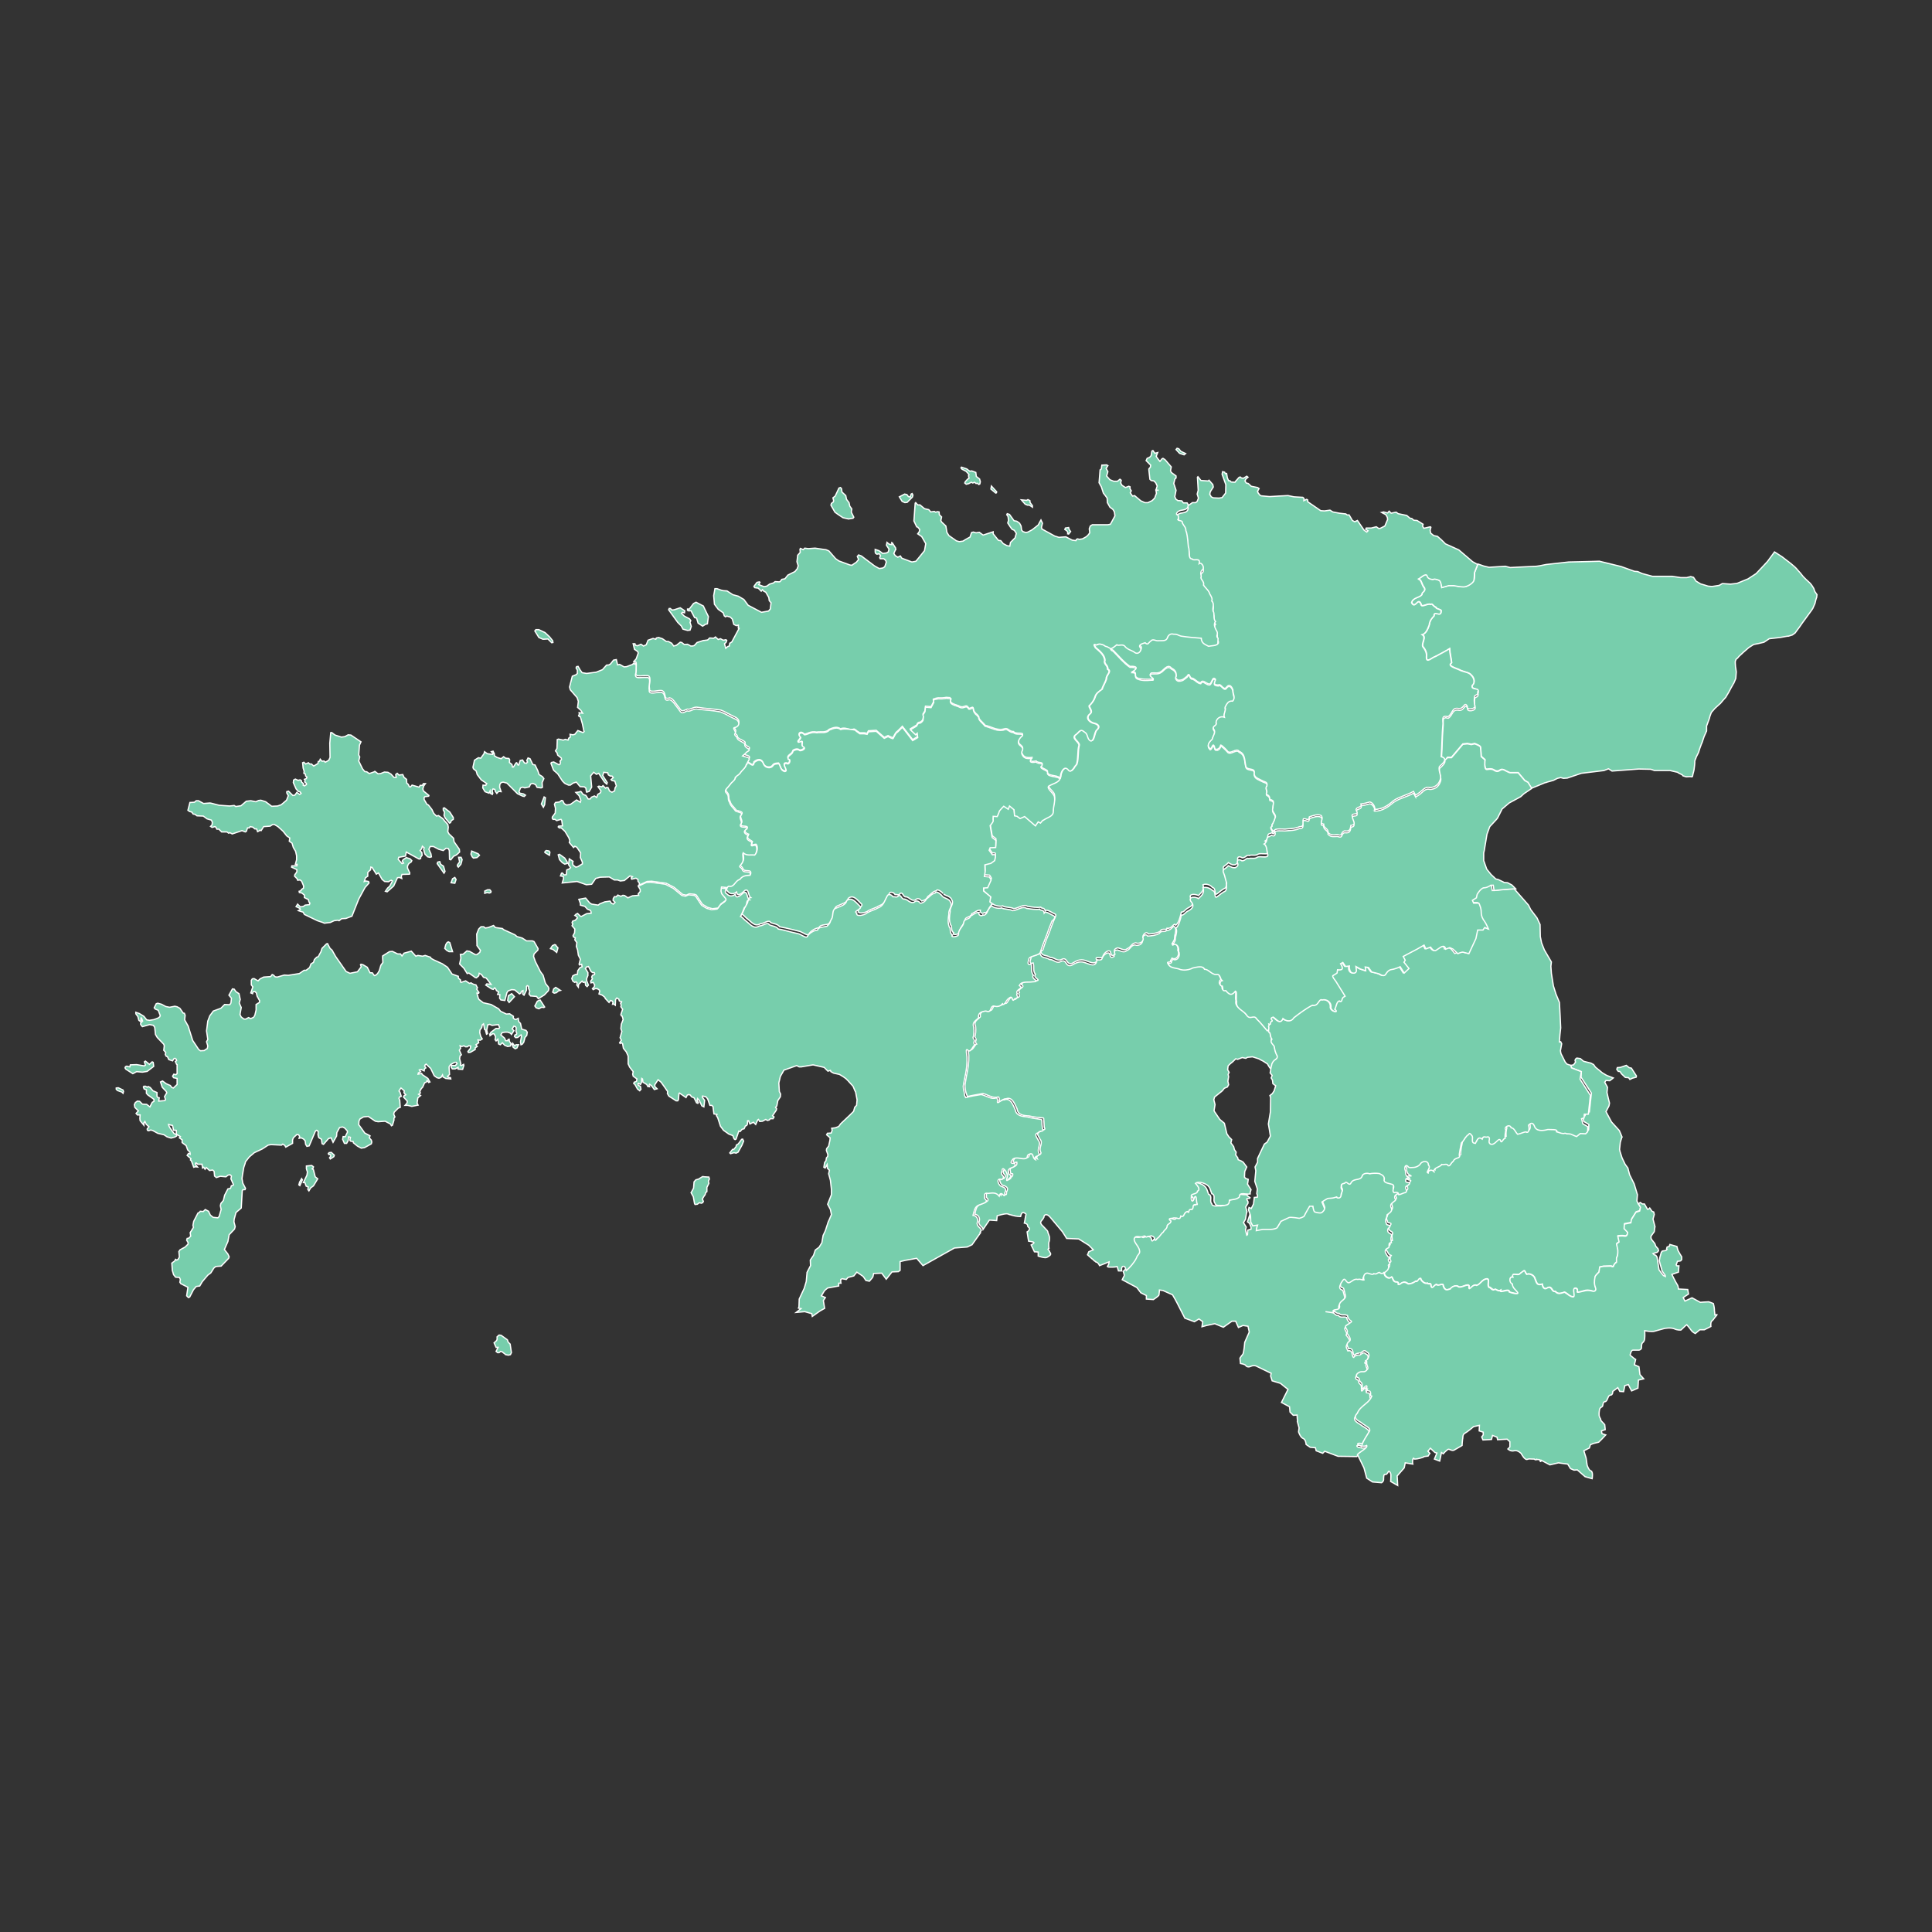
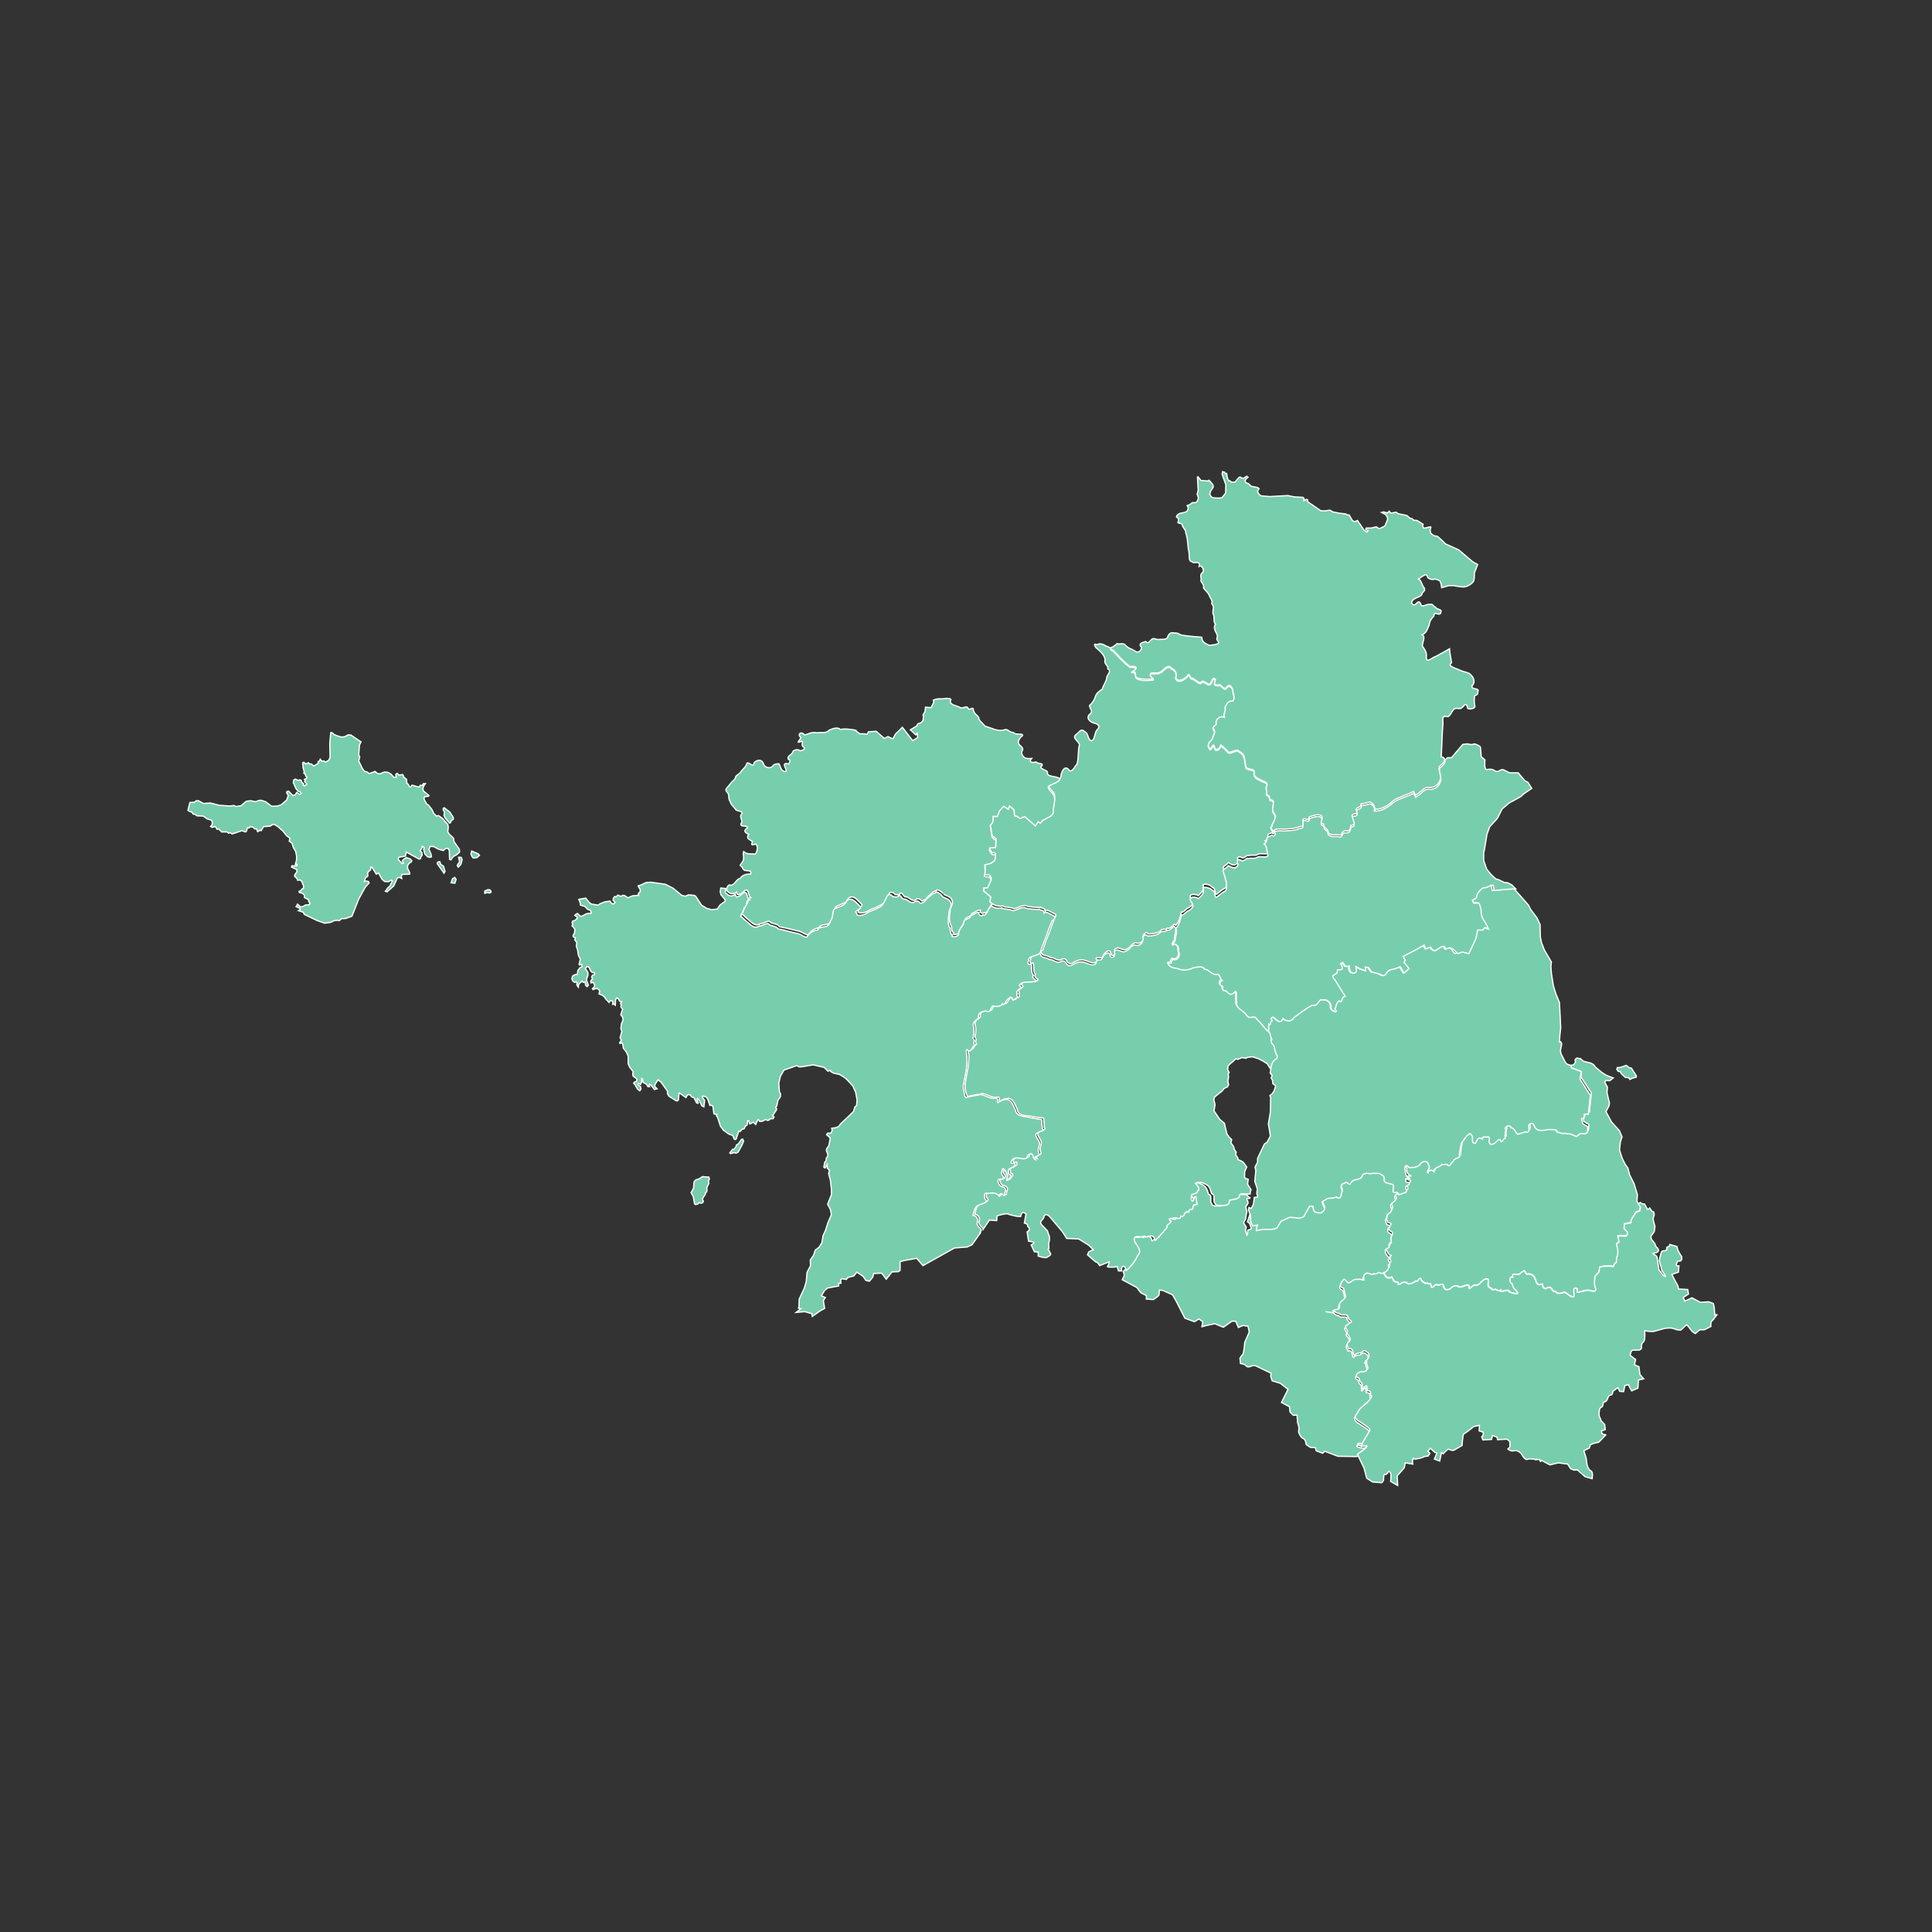
<svg xmlns="http://www.w3.org/2000/svg" width="100%" height="100%" viewBox="0 0 768 768" version="1.1" xml:space="preserve" style="fill-rule:evenodd;clip-rule:evenodd;">
  <rect x="0" y="0" width="768" height="768" fill="#333333" stroke="none" />
  <g id="g84">
-     <path id="path54" d="M202.8,534.3L203.3,537.7L202.9,538.5L202.1,538.7L201,538.5L200.8,538.3L199.5,537.3L199,537.2L198.4,537.7L197.8,537.7L197.2,537.2L198,535.6L197.2,535.6L196.4,533.8L197.3,533L197.6,532.5L197.6,531.4L198.4,530.7L199.2,530.8L201.7,532.6L202,533.5L202.8,534.3ZM131.7,458.1L132.9,459.2L132.7,459.8L131.3,460.7L131,460.2L131.5,459.6L131.4,459L130.8,459L130.5,458.6L130.8,458.2L131.7,458.1ZM121.2,470.1L121.7,471.5L122.5,471.8L122.4,472.9L122.8,473.4L123.5,472.2L124.6,471.4L126.3,468.6L125.3,467.8L124.6,465L124.1,464.6L124.5,464.3L124.6,463.8L123.9,463.3L121.8,463.5L121.8,464.6L122.2,465.9L122,467.2L121.6,468L120.6,470.1L121.2,470.1ZM119.1,469.9L118.8,471L119.2,471.3L120,469.5L120.2,469L119.9,468.5L119.1,469.9ZM46.2,432.5L46.2,433L46.7,433.5L48.4,434.1L48.9,434.6L49.1,433.9L48.9,433.3L47,432.4L46.2,432.5ZM60.5,422.1L59.4,423.1L57.8,421.8L57.4,422.1L57.8,423.4L57.3,423.7L54.3,423.2L51.8,423.3L51.6,424.1L50.7,423.9L50.4,423.8L49.9,424L49.7,424.5L50,425L52.8,426.8L54.3,426L56.6,426.2L58.5,425.9L61.1,423.9L60.9,422.3L60.5,422.1ZM205.1,415.3L204.6,415.8L203.8,414.7L203.6,415.2L204,416.3L204.8,416.9L205.5,416.6L206.1,415.3L205.1,415.3ZM179.2,428.9L179.1,428.4L178.2,428.2L177.9,427.9L178.7,427.1L178.5,424.1L179.1,423.2L179.4,423L180.7,422.3L181.4,422.3L181.7,422.8L181,423.6L179.5,423.5L179.4,424.3L179.8,424.9L180.9,424.9L182.1,424.3L182.1,425L183.9,425.1L184.4,423.5L184.3,423.1L183.4,423.6L183,423.4L183.2,422.9L182.7,420.8L182.9,419.7L183.4,419.3L182.6,417.5L183.1,416.7L182.9,415.7L183.4,415.9L183.6,416L184.4,415.7L185,416.1L185.8,416.1L186.3,415.7L187.1,415.8L187,416.7L186,418L186.2,418.4L187,418.3L188.9,417.2L188.9,416.5L189.7,416L189.2,415.3L190.3,414.5L190,413.4L190.9,413.5L191.7,413L191.1,412L190.7,410.5L190.8,409.4L191.5,408.5L191.7,407.4L192.2,407L192.4,407.9L192.6,409.2L192.9,409.3L193.4,411.1L193.8,410.9L193.5,409.5L193.9,407.4L194.7,407.2L195.6,407.6L198.1,407.3L198.6,408.4L198.3,408.9L197.2,408.8L195.2,410.3L194.7,411.1L194.8,411.7L195.9,410.9L196.4,411L197,412.1L196.8,413.3L197.2,413.8L197.9,413.1L198.2,415L198.9,415.3L199.7,414.5L200.6,415.5L201.8,416L202.9,415.8L203.1,415.1L203.2,414.9L202.5,414L202.4,413.1L202,413.2L201.8,413.7L201,413.7L200.6,412.7L199.1,411.4L199.6,410.5L200.7,410.3L201.8,410.3L202.9,410.7L203.3,411.2L204.3,409.7L203.6,409L204.1,408.2L204.3,407.9L204.9,408.1L205.2,408.6L205.1,409.9L205.4,410.7L205.3,411.2L204.7,411.4L204.5,412L205,412.5L205.8,412.4L207.1,411.4L207.3,411.9L206.9,414.2L207.1,415.3L207.6,415.1L208.2,414.3L208.7,412.4L209.4,411.6L209.6,410.3L209.1,409.6L207.4,409.1L206.9,406.8L206.2,406.1L206,404.8L205,405.3L204.5,405.1L204,404.6L204.1,404L202.6,403L201.3,403.1L199,402L198.2,401L195.2,399.3L192.1,398.6L190.4,397.3L190.1,396.7L189.6,394.8L190.3,394.8L190.4,394.5L190,394L189.5,393.2L189.8,392.6L189.6,392.3L189.2,391.5L188.3,391.3L187.5,390.9L187.3,390.7L186.6,390.9L185.1,389.9L183.3,390.5L183,390.3L183.1,389.6L182.2,388.8L182.2,388.1L179.7,387.2L177.9,384.5L175.8,383.1L172.5,381.6L171.4,381L171.1,380.5L169,379.8L168,380.1L166.1,379.8L165.3,380.1L163.5,378.1L160.6,378.9L159.8,380L159.2,379.2L158.1,379.2L156,378.2L154.8,378.3L152.1,380L152.1,380.8L152.2,382.6L151.4,383.7L150.8,385.8L150.1,387L149.3,387.7L148.8,387.8L148,386.7L147.1,386.7L146,384.5L144.3,383.5L143.5,383.3L143.3,383.5L143.6,384.3L142.1,386.3L139.1,386.9L138.7,386.7L137.6,386.2L133.4,380.2L132,377.7L131.2,377L130.3,375.3L130.2,375.1L129.8,375.2L128,377L127.5,378.5L127.2,379L126.5,380.3L125.9,380.5L125,381.4L124.6,382.6L124.2,382.8L123.6,383.2L123.1,384.6L121.7,385.7L120.9,385.7L119,387L114.6,387.7L113,387.6L110.2,388.4L109.4,388.3L108.7,387.6L108.2,387.4L107.6,388.2L104.8,388.4L103.4,389.1L102.6,389.9L102.2,389.7L101,389L100.3,389.1L99.9,389.7L99.9,391.5L100.5,392.3L99.7,394.7L100.4,395L100.6,394.2L101.4,394.2L101.9,394.7L102.2,396L103.2,397.8L103.1,398.5L101.8,399.3L101.8,401.5L101.3,403.6L100.8,404.4L99.7,404.9L99.2,404.7L98.8,404.5L97.7,405.1L97,405.1L95.9,404.3L95.4,403.3L95.9,400.5L95.1,398.7L95.5,397.3L95,395L93.8,394.2L93.1,393.2L92.4,393.1L91,395.6L92,396.8L91.8,398.7L91.4,399.3L91.3,399.4L89.3,399.3L87.8,400.8L84.8,401.9L83.4,403.8L82.6,405.9L82.1,409.8L82.6,413.2L82.1,414.1L82.6,415.8L82.4,416.8L81.6,417.3L81.2,417.6L79.7,417.7L79,417.2L76.6,413.6L74.8,407.9L73.4,405.4L73.6,403.6L73.3,402.8L72.8,402.7L71.5,400.8L70.4,400.2L69.5,400L67.4,400.4L65.9,400.1L64.2,399.2L62.7,398.8L62.1,399L61.3,400.6L61.7,401.1L62.9,401.6L63.7,403.7L63.5,404.2L62.8,404.7L61.2,405.3L59.4,405.6L58.3,405.4L57.2,404L55.4,402.9L54,402.4L54,403L54.8,404.1L55.2,405.6L55.9,406.1L56.1,405.7L56,405L56.1,404.6L56.3,404.8L56.7,405.9L55.9,406.7L55.9,407.2L56.4,407.9L56.6,408.1L59.5,407.3L61,407.6L61.5,408.4L61.8,411.2L62.5,412.4L65.1,415.1L65.3,415.7L65.1,417.5L65.9,418.4L65.7,419.1L66,419.8L66.6,420.1L67.1,421.2L68.6,421.7L69.1,420.9L69.5,420.7L70.1,421.1L70.1,421.3L70.2,421.6L69.7,422L70.2,423.1L70.4,423.2L70.4,426.8L69.9,427.2L69.1,427L68.6,427.8L69,428.4L70.4,428.7L70.4,431.1L68.9,432.5L68.3,432.3L67.7,431.5L66.1,430.8L64.6,429.7L63.8,430.1L64.5,432.2L66.1,433.9L66.3,434.4L65.4,435.9L65.8,437.1L65.5,437.5L63.1,437.7L63.3,436.4L62.8,436.3L62.4,435.8L62.4,434.3L60.8,433.6L59.7,432.3L58.9,431.9L58.5,432.2L57.9,431.8L57.2,431.8L57,432.1L57.3,432.9L58.2,433.2L58.2,434.6L58.7,435.2L61.2,437L61.2,437.8L60.5,438.2L59.6,440L58.3,439L56.6,438.9L55.5,437.8L54.6,437.7L53.8,438.3L53.4,439.1L53.6,440.2L55,441.6L54.1,442.6L54.6,443.2L55.7,443.2L55.6,444.6L55.7,445.5L57.2,447.3L57.2,446.3L57.6,445.8L58.1,446.9L59.2,447.9L58.5,448.8L58.6,449.3L59.1,449.5L59.9,449.2L60.7,449.4L62.7,450.5L65.2,451.1L66.4,451.9L68,452.4L69.5,452L70.2,451.6L70.3,451.1L69.2,450.6L67.8,448.7L67.2,447.7L67,447L68.6,447.4L69,449.3L70,449.3L70.1,449.4L70.1,450.7L70.2,450.9L71.7,451.8L71.3,452.3L72.4,453.1L72.4,454.2L74,455.4L74.6,457.1L75.5,458L75.6,458.8L74.9,458.5L74.4,459.3L75.9,460.6L75.7,461.1L76.1,461.5L77,464L77.7,463.8L78.5,463.9L77.7,462.9L77.7,462.4L78,462.3L78.6,462.8L80.3,462.8L80.5,464.3L81,464L81.5,464.8L82,464.1L83.3,465.3L84.5,465.1L85.1,465.6L85.3,467.5L86,468.1L87.5,467.6L87.8,467.6L89.8,467.8L90.7,467.1L91.5,467L92,467.5L91.8,468.6L92.8,470.9L92.5,471.3L92,471.3L91.6,472.4L90.6,472.6L89.3,475.1L88.8,477.2L87.8,478.4L87.6,479.3L87.9,480.8L87.1,483.6L86.6,484.1L84.7,483.9L83.6,483L82.9,481.5L81.6,480.8L80.8,481.6L79.6,481.5L79.2,482L78.7,482.2L77,485.5L76.7,487.1L76.9,487.9L75.6,490L75.8,491.4L75,492.2L74.4,492.3L74.2,493L74.8,494L74.8,494.1L74.7,494.6L73.6,495.7L71.6,496.8L71.1,497.5L71.3,499.7L70.7,500.7L70.2,500.9L69.8,500.6L69.4,501.3L68.3,502.1L68.5,505L69,506.7L69.8,507.7L71.3,507.8L71.7,508.6L71.5,509.7L71.9,510.3L74.7,511.7L74.2,515.1L74.9,515.8L75.4,515.6L76.9,512.7L78,511.4L79.4,511.2L80.4,509.5L82.6,506.9L83.8,506L85,504.1L85.7,503.5L86.4,503.4L87.9,503.3L90.9,500.2L91.1,499.6L90.6,498.5L89.2,496.7L90.6,493.5L91.1,490.8L93.2,488.6L93.5,487.6L93,485.7L93.1,484.6L93.3,483.9L93.8,482L95.9,480.2L96.3,473.3L96.6,472.9L97.4,472.9L97.6,472.4L96.5,470.3L96.2,468.5L96.4,467L96.9,464.1L97.4,462.6L97.6,461.8L99.1,459.9L101.1,458.2L104.3,456.7L106.6,455.2L107.7,455L111.9,455.2L112.4,454.8L113.2,455.3L113.6,456L116.3,454.5L116.3,453.1L116.4,452.9L116.6,452.3L118,451L118.7,451.1L119.1,451.7L118.9,452.5L119.7,452.3L120.7,452.8L121.3,453.5L121.5,454.9L122,455.7L122.9,455.5L125.4,449.6L125.9,449.3L126.5,449.8L126.4,451.1L126.7,452.2L127.8,452.9L128,454.5L128.1,454.7L128.6,454.9L130.6,452.6L131.6,452.3L132.4,454.1L133.8,451.6L133.9,450.2L135,448.2L136.2,448L137,448.4L138.1,449.6L138.1,450.1L137.2,451.9L136.4,451.8L136.2,452.9L136.9,454.5L137.8,454.5L138.4,453.4L138.6,451.9L139.3,452.1L139.1,453.2L139.3,453.6L140.4,453.8L140.5,454.3L142.1,455.6L143.6,456.4L144.9,456.2L147.6,454.7L147.8,454L147.6,453.2L146.8,452.3L147.1,451.5L145,450.4L143,447.6L142.6,447.1L142.7,445.6L143.1,444.8L144.5,444L146.4,443.8L149.2,445.7L150.3,445.9L153.1,445.7L155.2,446.8L155.6,447.5L156,447.3L156.6,445.3L156.6,444.5L157,444L156.5,442.9L156.7,442.1L158.3,440.5L159.1,440.2L158.9,437.4L158.6,436.6L158.8,436.1L159.5,435.8L159,434.2L158.6,433.7L159.1,432.9L159.4,432.5L160.7,433.6L160.6,434.4L161.3,435.2L160.6,435.6L160.4,436.1L161.9,437.7L161.8,438.5L161,439.4L162.1,439.4L163.7,439.8L166.2,439.3L165.8,438.5L166.1,436.4L167.2,435.5L166.4,435L167.1,434.5L166.9,433.8L167.5,432.7L168,432.2L168.8,430.4L169.4,430.2L169.8,429.5L170.4,430.3L170.9,430.1L170.1,428.7L167.9,427.2L167.6,426.7L166.2,427L166.3,426.5L167.2,426L166.7,425.3L167.4,425.1L168.6,425.7L168.8,424.8L169.3,424.5L168.8,423.8L169,423.3L169.4,423L171.2,424.7L172.6,427.6L173.7,428.4L174.5,428.6L175.3,428.3L175.9,427.3L176.1,428.1L177.2,428.7L179.2,428.9ZM178.8,374.7L179.9,378.3L178.5,378.3L177.6,377.8L176.8,377L177.2,375.5L177.7,374.7L178.2,374.4L178.8,374.7ZM202.1,395.8L201.8,397.7L202.4,398.5L204.5,396.2L203.4,395L202.1,395.8ZM190.3,387.9L190.5,386.9L191.4,387.4L192.2,388.5L192.4,388.5L192.6,388.6L193.3,388.8L195.2,391.3L193.5,391.1L193.1,391.6L195.4,393.1L196.1,393.3L196.6,392.7L196.9,392.9L197.4,393.8L198.2,394.3L197.8,395.3L198.7,395.4L198.6,396.8L199.1,397.5L200.7,397.7L201.5,394.6L202,393.9L203.4,393.4L204.6,393.5L206.5,395.1L207,394.8L207.2,394.3L207.4,394L207.9,393.8L207.8,395.2L208.3,395.6L209.3,393.6L209.3,392.1L209.6,391.8L210.1,392.1L210.1,392.9L210.6,394L210.3,395.1L210.9,395.9L213.3,396.1L214,397L216.4,395.5L218,393.8L218.2,393L218,392.4L216.9,391L216.7,390.5L215.9,387.7L214.8,386.2L212.8,382.2L212.1,380.2L212.3,379.2L213.8,377.7L213.9,377.1L212.3,374.3L211.6,374L209.3,374L207.6,372.9L206.6,372.6L205.5,372.3L204.7,371.6L200.3,369.6L199.7,369.1L196.9,368.7L196.2,367.9L194.1,368.7L192.9,368.9L192.3,368.4L191.2,368.4L190.3,369.3L189.5,371.3L189.6,375.4L189.6,375.9L191,377.8L190.7,378.6L189.5,379.5L189,379.5L186.7,378.2L185.6,378L184.1,379.3L183,379.4L183.1,380.1L183.2,380.9L182.7,383.2L184.4,384.9L185.7,387L186.4,386.8L188.4,388.2L188.9,388.6L189.4,388.7L189.5,388.6L190.3,387.9ZM213.6,398L212.6,399.9L213.1,400.6L214.2,401L215.3,400.4L216.2,400.5L216.5,400.3L214.7,397.5L213.6,398ZM220.9,392.5L220.1,393.1L219.7,394.4L220.3,394.8L221.2,394.6L222,393.9L222.8,393.7L220.9,392.5ZM221.1,375.7L220.5,375.5L219.6,375.9L218.8,377.1L219.8,377.4L221.3,378.6L221.8,376.8L221,375.9L221,375.7L221.1,375.7Z" style="fill:rgb(119,206,172);fill-rule:nonzero;stroke:white;stroke-width:0.5px;" />
    <path id="path56" d="M180.8,348.8L181.3,349.6L180.8,351.1L179.3,350.9L179.9,349.3L180.8,348.8ZM193.8,353.7L192.7,354.2L192.7,355.1L193.7,354.8L194.5,355L195.1,354.8L195.2,354.3L194.7,353.7L193.8,353.7ZM187.5,338.3L187.2,339.5L187.7,340.6L188.2,341.1L189.6,340.9L190.6,340L190.1,339.4L187.5,338.3ZM181.8,344.2L182.2,344.7L183.2,343.6L183.5,342.6L183.7,341.7L183.3,340.8L182.3,340.8L182.7,342.6L181.9,343.7L181.8,344.2ZM175.2,343.6L174.8,342.5L174,342.7L173.8,343.3L176.5,347.1L176.9,346.4L176.3,344.3L175.2,343.6ZM176.6,321.1L176.2,321.3L176.2,322L176.7,322.9L176.5,324.1L177,325.2L178.7,327.2L179.1,327L179.4,326.2L180.2,325.7L180.2,325L178.8,322.8L176.6,321.1ZM103.3,330L103.8,330.2L104.8,328.6L107.4,328.4L108.3,327.8L109,327.7L110.5,328.6L112.5,330.4L114,332.3L115.2,333.1L115,334.4L116.1,335.2L116.6,336.9L117.5,338.4L117.9,340.2L117.9,341.8L117.4,343.6L118.1,343.6L118,344.2L116,344.2L115.9,344.7L118,345.7L118,346.6L117.2,347.7L117.1,348.3L118.1,349.3L118.3,349.9L119.3,349.8L119.9,350.3L120.7,352.2L120.6,353.1L119.8,353.6L119.6,354.1L118.9,354.3L119,354.8L120,355L121,355.8L121,356.8L122.6,357.6L122.8,358.5L123.2,359L123,359.6L121.3,359.8L120.6,360.3L119.4,360.5L118.3,359.4L117.7,360.4L119.2,361.1L119.4,361.5L118.6,362L120.5,362.6L121,363.5L126.2,366L128.3,366.7L128.5,366.8L129,367L129.6,366.9L131.3,366.7L132.8,366L134.3,365.8L134.8,366L135.8,365.2L137.5,365.1L139.9,364.2L142.6,357.4L145,353L145.2,352.7L146.7,351L146.5,350.4L145.4,350.2L144.8,350.4L145.3,348.9L146.2,348.3L146.2,346.8L147,346L147.3,345.8L147.4,344.9L147.4,344.7L147.9,344.8L148.4,345.6L149.1,346.7L149.6,347.5L150.4,347L150.5,347.1L151.9,349.6L152.9,350.4L154.4,350.5L155.5,349.9L156,350.2L154.9,352.3L154.1,353L153.2,354.3L153.9,354.5L156.5,352.2L158,348.9L158.8,348.8L159.7,349.2L159.5,348.4L159.8,347.6L162.8,347.5L162.9,347L162,345.1L162,344.2L162.5,343.3L163.5,342.6L163.7,342.1L163,341.4L161.5,340.9L160.2,341.8L159.9,342.3L160.4,343.1L159.8,343.3L158.3,341.6L158.5,340.8L161.2,340.3L161.5,338.7L166.6,341.5L167.2,341.3L167.2,341.1L167.3,340.6L167.8,340L167.7,338.9L167,338.1L167.6,337.4L167.9,336.4L168.6,337L168.4,337.7L168.9,339.5L170,340.6L170.9,340.8L171.5,340.6L171.3,339.4L170.5,337.6L171,336.5L172.3,336.5L174.4,337.6L176.2,338.1L177.3,337.2L178.2,337.3L178.6,338.1L178.7,341.6L179.2,341.8L180.3,340.4L181.5,339.8L182.7,338.7L182.6,337.6L180.5,334.6L180.3,333.2L178.5,331.5L178,330.6L178.2,328.8L178,327.7L176.9,326.5L176,325.4L174.3,324.2L173.5,324.4L172.4,323.3L171.7,321.8L170.3,320L169.7,319.7L168.6,317.8L168.6,317L168.9,316.7L170.4,316.5L170.5,316.2L168.3,314.4L168.1,313.6L168.4,312.5L169.1,311.5L168.3,311.5L167.9,312.2L167,312.2L166.8,312.6L166.6,312.9L163.8,312.1L163.2,312.8L162.7,312.7L162.3,311.8L161.7,311.3L161.6,309.8L160.6,309L160.1,307.9L158.6,308.1L157.9,307.4L157.3,307.9L157.5,309L156.6,309L155.4,307.7L154.2,307L152.8,306.9L151.3,307.5L150.3,307.6L148.8,306.5L149.1,306.7L146.8,307.5L145.8,306.8L145,306.7L144.1,305.6L142.6,302.5L143,300.9L142.6,300.1L142.9,296.2L143.5,294.9L139.5,292.2L138.4,292.1L137.3,292.7L137.2,292.8L135.7,293L133.2,292.2L132.1,291.4L131.9,291.2L131.5,291.4L131.5,291L131.1,295.4L131.2,301.1L130.7,302.2L129.3,303L128.8,302.5L128,302.6L127.3,301.8L127,302.6L126.5,302.7L126.4,303.5L125.9,303.8L124.7,304.5L123.8,303.7L123.1,303.7L122.6,303.2L121.5,303.7L120.8,303L120.3,303.2L120.5,305.3L120.9,306.6L120.8,307.4L121.4,307.7L121.5,308.5L122,308.9L121.8,309.5L121,309.8L121.3,310.3L121.1,310.8L121.8,311.4L121.8,311.9L121,312.4L120.5,312.1L120.7,311.6L119.9,310.9L119.8,310.3L119.3,310L118.5,310.2L117.4,309.7L116.7,310.1L116.7,310.3L116.6,311.1L117.7,313.6L118.6,314.6L119.3,314.8L119.7,315.4L119.1,315.8L118,315L117.2,316.1L116.4,316.2L114.7,314.5L114,314.7L114,315.2L114.6,316.3L113.9,318.1L111.8,319.9L110.3,320.4L108,320.5L105.6,318.7L103.7,318.1L102.8,318.2L101.7,318.7L99.7,318.3L97.9,318.5L95.8,320.3L93.7,320.6L93.1,320.2L91.3,320.4L87.1,320.1L84,319.3L83.5,319.2L80.9,319.4L78.9,318.3L78,318.3L77.3,318.9L75.5,319L74.7,322.1L75.4,322.6L76.2,322.8L76.8,323.6L77.5,323.7L78.3,324.3L80.8,324.4L82.3,325.5L84,326L84.4,326.8L84.3,327.9L83.7,328.5L84.3,328.9L85.4,328.6L85.8,328.8L86.2,329.6L87,329.6L88.1,330.7L90.2,330.7L90.9,331.2L91.4,331L92.3,331.5L96.2,330.2L97.5,330.7L97.9,330.5L98.4,329.1L99.1,329.1L99.4,328.6L100.5,328.8L101.3,329.5L102,329.5L102.4,330.6L103,330.3L103.3,330Z" style="fill:rgb(119,206,172);fill-rule:nonzero;stroke:white;stroke-width:0.5px;" />
-     <path id="path58" d="M651.2,478.5L650.7,477.4L650.9,474.9L649.6,470.6L647.8,467L647.1,464.3L646,462.8L644.8,460.3L644,457.8L643.8,456.9L644.1,454.1L644.6,452.4L644.8,452L644.3,450.8L643.7,449.4L640.6,446L638.4,441.9L639.6,439.6L639.8,438.5L639.3,436.5L638.8,434.3L639,432.2L637.9,430.2L638.4,429.5L639.9,429.6L641.3,428.5L638.7,427.5L637,426.5L634.2,424.2L633.5,423.2L632.4,422.6L629.6,421.9L629.4,421.8L628.2,420.8L626.8,420.6L626.3,421L626.1,421.5L626.3,422.2L625.5,423.3L624.4,423.5L624.7,424.5L628.6,426L628.5,428.2L632.6,434.5L631.8,442L630.2,442L630.1,443.5L629.1,443.7L629.6,445.8L631.6,447L631.5,449.1L630.7,449.9L628.6,449.8L627.1,451C627.1,451 625.3,450.3 625,450.1C624.7,449.9 623.1,449.9 623.1,449.9C622.9,449.7 622.6,449.7 622,449.8C620.5,449.8 619.2,449 619.2,449C619.7,448.1 616.7,448.3 615.7,448.2C613.8,448.7 610.9,449 610.3,446.7C609.6,445.2 608.8,445.8 608,446.5C608.5,447.5 608.4,449.7 607.2,449.3C607.2,448.6 604.7,449.8 603.7,450.1C602.8,449.3 602.5,447.6 601.1,447.5C600.6,445.8 598,447.3 599,448.3C598.7,449.4 598.6,450.5 598.7,451.7C597.7,451.9 597.3,454.3 596.8,452.4C596,451.3 594.7,454.6 592.9,454C591.5,453.1 593.3,451.5 591.9,451.1C590.8,451.7 589.9,450.4 589.6,452C588.1,450.9 587.5,452.5 586.9,453.7C584.8,453.5 586.5,451.4 585.4,450.5C584.2,449 584.6,450.4 583.7,450.5C582.3,452 582.6,452.3 581.4,453.6C581.2,454.9 580.8,456.3 580.7,457.6C580.7,458.1 580.6,458.4 580.7,458.9C580.3,459.6 578.4,459.4 577.9,460.7C576.8,461.7 576.4,462.8 575.7,462.5C575.7,461.4 574.2,462.3 573.4,462C572.8,463.1 570.2,463.1 570.4,464.8C569.6,464 568.3,464.1 568.2,465.4C567,465 569.6,463.5 568.3,462.2C568.4,460.6 566.5,460.4 565.3,461.5C564.8,462.6 563.2,463.2 562.2,463.2C561.9,463 560.6,463.6 560.1,462.7C558.9,461.8 558.6,463.8 559.2,464.5C559,465 559.3,466.6 560.2,467C562.5,468.1 558.9,466.8 559.4,468C558.6,469.8 562.2,468.4 560.2,470.1C557.8,470.9 560.7,472.2 559.1,473.2C558.5,473.2 557.2,474 556.5,474C556.5,474 556,474.6 555,474.6C554.3,475.9 555.8,476.2 554.8,476.7C553.9,477.5 553,477.6 553.3,479C554.1,480.7 552.9,481.1 551.8,482C551.6,483.8 550.7,483.9 551.5,485.4C551.3,486.6 554.3,485.6 552.2,487.5C551.4,489.6 553.7,489.2 553.6,490.3C553.1,491.4 553.4,491.6 553.5,493.1C552.3,492.9 552.6,494 552.6,494.8C552.1,495.5 550.8,495.3 551.1,497C551.5,497.3 551.4,497.6 552.3,498.8C554.5,499.4 551.5,498.9 552.5,500.5C553.7,502.2 551.8,501.4 552.4,502.4C552.6,503.5 551.8,504.2 551,504.8C550.8,505.1 550.6,505.5 550.3,505.7L550.4,505.8C549.9,506.9 552.1,508.6 553,507.7C553.5,506.9 553.6,509.2 554.7,509.5C557.1,509.5 554.8,511 556.6,510.4C558.1,509.2 558.9,509.6 559.9,510.3C560.8,510.3 561.7,510 562.9,509.2C563.7,510 564,507.8 564.8,508.2C564.8,508.9 566.5,510.5 567.4,510C568,510.7 568.9,509.5 568.9,511.1C569.4,512.7 569.8,511 571,510.5C572.1,511.5 573.8,509.5 573.8,511.2C574.6,513 575,512.8 576.6,512.3C577,511.6 578.9,510.5 579.9,511.5C581.2,511.9 583.3,510.1 584,511C583.9,514.1 585.2,510 587.1,510.9C588.6,510.4 589.1,508.5 591,508.3C592.5,508.2 591,510.8 592,511.7C592.3,511.2 593.5,513.2 594.2,512.5C594.5,512.1 595.6,513.5 596.5,512.9C596,514.1 600.2,511.8 600,513.5C600.5,513.8 604,514.7 603.4,513.7C602.7,512.6 601.3,511.9 601.3,510.3C600.1,509.8 599.9,507.2 601.5,507.6C600.8,505.5 603.6,507.3 604.3,506.2C605.1,505.6 605.5,505.3 605.8,505.1C606.3,504.9 606.1,505.6 607,506.5C607.9,506 609.9,506.7 610.3,508.4C611,510.4 611.3,510.9 613.1,510.4C613.2,511.1 613.7,513 615.3,511.8C617.1,511 616.8,513.6 618.3,513.3C619.3,514.4 620.2,514.2 622,513.6C623.4,514.3 623.9,515.3 625.1,515.4C626.9,516 624.6,511.9 626.4,512C627.2,512.2 627.2,512.8 627,513.5C627.1,513.6 627.3,513.7 628.5,513.4C630,512.9 630.8,512.7 631.9,512.9C633,513.1 633.7,513.6 634.2,513C634.7,512.4 634.1,511.6 634,510.7C633.8,509.8 634,507.6 634.3,507.1C634.6,506.6 635.7,505.6 635.7,505.6L636,503.6L637.4,503.3L640.5,503.2C640.5,503.2 641.3,503.7 641.5,503.1C641.7,502.6 642.3,501.7 642.6,501.7C642.9,501.7 642.5,499.9 642.9,499.4C643.4,498.9 643.2,496.7 643.2,496.7L642.7,494.3L643.7,493.5L643.2,491.2C643.2,491.2 645,491 645.9,491.2C646.7,491.4 647,490.4 647,490.4L647.1,489.7L645.7,488.2L645.8,486.4L648.4,485.9L648.6,484.6L650.4,481.7L651.9,481.2L652.2,479.7L651.2,478.5Z" style="fill:rgb(119,206,172);fill-rule:nonzero;stroke:white;stroke-width:0.5px;" />
+     <path id="path58" d="M651.2,478.5L650.7,477.4L650.9,474.9L649.6,470.6L647.8,467L647.1,464.3L646,462.8L644.8,460.3L644,457.8L643.8,456.9L644.1,454.1L644.6,452.4L644.8,452L644.3,450.8L643.7,449.4L640.6,446L638.4,441.9L639.6,439.6L639.8,438.5L639.3,436.5L638.8,434.3L639,432.2L637.9,430.2L638.4,429.5L639.9,429.6L641.3,428.5L638.7,427.5L637,426.5L634.2,424.2L633.5,423.2L632.4,422.6L629.6,421.9L629.4,421.8L628.2,420.8L626.8,420.6L626.3,421L626.1,421.5L626.3,422.2L625.5,423.3L624.4,423.5L624.7,424.5L628.6,426L628.5,428.2L632.6,434.5L631.8,442L630.2,442L630.1,443.5L629.1,443.7L629.6,445.8L631.6,447L631.5,449.1L630.7,449.9L628.6,449.8L627.1,451C627.1,451 625.3,450.3 625,450.1C624.7,449.9 623.1,449.9 623.1,449.9C622.9,449.7 622.6,449.7 622,449.8C620.5,449.8 619.2,449 619.2,449C619.7,448.1 616.7,448.3 615.7,448.2C613.8,448.7 610.9,449 610.3,446.7C609.6,445.2 608.8,445.8 608,446.5C608.5,447.5 608.4,449.7 607.2,449.3C607.2,448.6 604.7,449.8 603.7,450.1C602.8,449.3 602.5,447.6 601.1,447.5C600.6,445.8 598,447.3 599,448.3C598.7,449.4 598.6,450.5 598.7,451.7C597.7,451.9 597.3,454.3 596.8,452.4C596,451.3 594.7,454.6 592.9,454C591.5,453.1 593.3,451.5 591.9,451.1C590.8,451.7 589.9,450.4 589.6,452C588.1,450.9 587.5,452.5 586.9,453.7C584.8,453.5 586.5,451.4 585.4,450.5C584.2,449 584.6,450.4 583.7,450.5C582.3,452 582.6,452.3 581.4,453.6C581.2,454.9 580.8,456.3 580.7,457.6C580.7,458.1 580.6,458.4 580.7,458.9C580.3,459.6 578.4,459.4 577.9,460.7C576.8,461.7 576.4,462.8 575.7,462.5C575.7,461.4 574.2,462.3 573.4,462C572.8,463.1 570.2,463.1 570.4,464.8C569.6,464 568.3,464.1 568.2,465.4C567,465 569.6,463.5 568.3,462.2C568.4,460.6 566.5,460.4 565.3,461.5C564.8,462.6 563.2,463.2 562.2,463.2C561.9,463 560.6,463.6 560.1,462.7C558.9,461.8 558.6,463.8 559.2,464.5C559,465 559.3,466.6 560.2,467C562.5,468.1 558.9,466.8 559.4,468C558.6,469.8 562.2,468.4 560.2,470.1C557.8,470.9 560.7,472.2 559.1,473.2C558.5,473.2 557.2,474 556.5,474C556.5,474 556,474.6 555,474.6C554.3,475.9 555.8,476.2 554.8,476.7C553.9,477.5 553,477.6 553.3,479C554.1,480.7 552.9,481.1 551.8,482C551.6,483.8 550.7,483.9 551.5,485.4C551.3,486.6 554.3,485.6 552.2,487.5C551.4,489.6 553.7,489.2 553.6,490.3C552.3,492.9 552.6,494 552.6,494.8C552.1,495.5 550.8,495.3 551.1,497C551.5,497.3 551.4,497.6 552.3,498.8C554.5,499.4 551.5,498.9 552.5,500.5C553.7,502.2 551.8,501.4 552.4,502.4C552.6,503.5 551.8,504.2 551,504.8C550.8,505.1 550.6,505.5 550.3,505.7L550.4,505.8C549.9,506.9 552.1,508.6 553,507.7C553.5,506.9 553.6,509.2 554.7,509.5C557.1,509.5 554.8,511 556.6,510.4C558.1,509.2 558.9,509.6 559.9,510.3C560.8,510.3 561.7,510 562.9,509.2C563.7,510 564,507.8 564.8,508.2C564.8,508.9 566.5,510.5 567.4,510C568,510.7 568.9,509.5 568.9,511.1C569.4,512.7 569.8,511 571,510.5C572.1,511.5 573.8,509.5 573.8,511.2C574.6,513 575,512.8 576.6,512.3C577,511.6 578.9,510.5 579.9,511.5C581.2,511.9 583.3,510.1 584,511C583.9,514.1 585.2,510 587.1,510.9C588.6,510.4 589.1,508.5 591,508.3C592.5,508.2 591,510.8 592,511.7C592.3,511.2 593.5,513.2 594.2,512.5C594.5,512.1 595.6,513.5 596.5,512.9C596,514.1 600.2,511.8 600,513.5C600.5,513.8 604,514.7 603.4,513.7C602.7,512.6 601.3,511.9 601.3,510.3C600.1,509.8 599.9,507.2 601.5,507.6C600.8,505.5 603.6,507.3 604.3,506.2C605.1,505.6 605.5,505.3 605.8,505.1C606.3,504.9 606.1,505.6 607,506.5C607.9,506 609.9,506.7 610.3,508.4C611,510.4 611.3,510.9 613.1,510.4C613.2,511.1 613.7,513 615.3,511.8C617.1,511 616.8,513.6 618.3,513.3C619.3,514.4 620.2,514.2 622,513.6C623.4,514.3 623.9,515.3 625.1,515.4C626.9,516 624.6,511.9 626.4,512C627.2,512.2 627.2,512.8 627,513.5C627.1,513.6 627.3,513.7 628.5,513.4C630,512.9 630.8,512.7 631.9,512.9C633,513.1 633.7,513.6 634.2,513C634.7,512.4 634.1,511.6 634,510.7C633.8,509.8 634,507.6 634.3,507.1C634.6,506.6 635.7,505.6 635.7,505.6L636,503.6L637.4,503.3L640.5,503.2C640.5,503.2 641.3,503.7 641.5,503.1C641.7,502.6 642.3,501.7 642.6,501.7C642.9,501.7 642.5,499.9 642.9,499.4C643.4,498.9 643.2,496.7 643.2,496.7L642.7,494.3L643.7,493.5L643.2,491.2C643.2,491.2 645,491 645.9,491.2C646.7,491.4 647,490.4 647,490.4L647.1,489.7L645.7,488.2L645.8,486.4L648.4,485.9L648.6,484.6L650.4,481.7L651.9,481.2L652.2,479.7L651.2,478.5Z" style="fill:rgb(119,206,172);fill-rule:nonzero;stroke:white;stroke-width:0.5px;" />
    <path id="path60" d="M556.1,473.7C556.1,473.3 555.5,472.9 554.3,473.2C552.9,472.4 555.1,470.9 553.5,470.3C552.3,469.9 550.4,469.8 550.3,468.8C550.6,467.3 549.8,466.7 548.4,466C547.2,465.8 545.2,465.8 544.6,466.1C543.6,465.7 541.8,465.9 541.5,467.2C540.7,468.9 538.2,467.8 537.2,469.6C536.4,471.5 535.4,468.5 534.6,469.9C534.6,469.9 534.1,470 533.8,470.1C533.6,470.2 533.3,470.4 533.3,470.6C533.3,471.2 533,471.6 533.5,472.4C534,473.1 533.2,473.9 533.2,474.4C533.2,475 533,475.9 531.9,475.7C530.8,475.5 532.2,475.1 530.8,475.5C529.3,476 528.5,475.7 527.7,476C527,476.3 525.6,477.3 525.6,477.3C525.6,477.3 526.4,479.3 526.6,479.8C526.8,480.3 525.9,481.4 525.3,481.6C524.7,481.8 523.5,481.4 522.8,481.3C522.1,481.1 522,479 522,479L520.7,479C520.7,479 518.7,482.1 518.6,482.8C518.4,483.4 516.6,483.8 516.6,483.8C516.6,483.8 513.3,483.2 512.5,483.5C511.8,483.8 509.3,485 509.3,485C509.3,485 508.2,487.1 507.8,487.6C507.4,488.1 506,488.3 505.2,488.3L502.1,488.3L502.1,488L499.6,488.6C499.6,488.6 499.8,487.8 499.9,487.1L500.1,486.5L498.3,486.8L497.5,485.3L496.7,483.2L495.9,485.7L496.7,486.3L497.3,487.8L497.3,488.6L496,489L495.9,490.8L495.6,491L495.1,488.9L495.4,487.8L494.3,486L495.1,484.7L495.5,482.2L495.6,481.9L495.7,481.7L495.2,479.8L496.1,478.3L496.1,477.7L495.6,476.7L495.8,476.4L496.7,476.4L496.9,476.1L495.8,475.3L495.7,474.8C494.3,475.3 491.2,473.8 491.4,476C490.4,476.9 488.9,476.9 487.4,477.3C487.3,478.9 486.7,479.2 485.3,479.4C484.2,479.2 481.9,479.9 481.7,478.5C480.6,477.4 482.2,475.4 480.4,474.7C479.9,473.3 479.8,472.1 478.3,471.1C477.2,470.4 474.9,469.6 473.9,470.6C474.4,471.2 476.3,473 474.7,473.7C474.9,475.1 471.9,474.6 472.3,475.8C472,477.8 473,478.5 473.5,476.2C474.7,474.5 474,478.3 474.8,479C472,478.7 473.7,480.1 472.5,481C470.6,480.5 471.7,483.1 470.6,481.8C468.9,482.2 469.5,484.3 467.8,483.6C467.5,485.1 466.7,484.7 465.8,484.4C465.3,484.3 464.9,484.2 464.5,484.5C462.8,484.6 463.4,485.3 464.3,485.6C464.2,486.5 463.5,486.5 462.8,487.3C462.6,488.8 461.7,488.8 461.2,490C460.4,490.6 459.9,491.8 458.8,492.5C457.6,494.3 458,492.7 457.5,492C457.3,491.7 456.1,491.3 456.3,491.5C456.1,491.7 454.8,491.5 454.9,491.8C454,492.3 454.2,491.3 453.4,491.6C452.2,492.5 450.5,490.8 449.7,492.5C449.3,494 451.6,495.6 451.8,497.4C452,498.6 450.7,499.1 450.6,500.3C449.7,502.1 447.8,504.2 446.5,505.4C446.7,506 447,506.9 446.9,507.1C446.7,507.4 446.1,508.7 446.1,508.7L451.9,511.8L453.5,513.9L455.7,515L455.7,516.4L458.5,516.6C458.5,516.6 460.6,515.2 460.7,514.8C460.8,514.3 460.9,512.8 460.9,512.8L462.3,513L466.1,514.7L467.2,516.6L468,518.1L471,524L474.8,525.4L476.6,524.3L478.1,525.4L477.8,527.4L479.6,526.9L482.9,526.2L486.3,527.6L489.7,525.2L491.2,525.2L492.3,527.7L494.1,526.9L496.1,527.2L496.6,529.5L494.8,533.6C494.8,533.6 494.5,537.8 494,538.4C493.5,538.9 492.9,539.9 492.9,539.9L493.1,542C493.1,542 494.9,542.3 495.2,542.8C495.5,543.3 496.3,543.6 497.3,543.1C498.4,542.6 499.3,543 499.3,543L505.3,545.9L505.1,547L505.7,548.9L509,549.9L510.6,551.2L512,552.3L509.4,557.5L512.6,559.2L512.8,561.3L514.1,562.6L515.6,562.5L515.7,564.1L515.8,564.6L515.7,565L516.4,567.6L516.2,569.2C516.2,569.2 516.9,571.4 518,571.8C519.1,572.2 519.2,574.2 519.2,574.2L520.8,575.3L522.9,575.5L523.2,576.7L525.8,577.7L526.6,576.9L531.9,578.9L539.3,579C540.1,578.1 543.4,576.4 543,575.4C541.9,575.8 541.1,575.6 539.7,575.2C538.6,574.4 540.6,574.3 541.2,574.9C541.7,573.2 543,571.6 543.9,570C545.3,568.5 541.9,567.3 540.8,566.3C539,565.2 537.4,564.3 539.3,562.5C539.9,560.9 541.4,559.8 542.7,558.7C543.7,557.9 544.6,556.9 545,555.8C544.2,555.9 544.9,554.8 544.3,553.9C543.7,553.3 542.8,554.2 543.2,553C542.5,553.2 543.8,550.5 542,552.3C540.4,554.4 541.9,550.8 540.6,550.2C539.7,549.4 540.5,548.7 539.2,548.3C538.4,547.6 539.4,546.5 540.3,546.2C541.4,545.7 542.1,546.6 543.1,545.3C544.2,544.5 542.7,543.5 543,542.2C543.2,541.8 542.5,542.2 542.5,541.7C543.3,541.6 544.9,538.9 542.9,538.2C542.1,537.1 541.1,538.4 540.3,538.8C540.6,538.4 538.5,538.7 538.1,539.6C537.2,539.3 538,536.4 535.8,537C535.3,535.8 534.6,535.2 535.9,534.1C537.4,533.3 535.8,531.6 535.1,530.7C535.9,529.6 534.1,528.6 534.7,527.8C535.3,527.3 537.3,526.3 536.9,526C536,525.5 535.5,524.8 535.3,523.7C533.9,523.2 533,524.1 532,522.9C530.9,523.1 530.8,522.1 529.6,521.8L526.9,521.4L529.6,521.8C530.3,521.1 532.3,521.9 532.2,520.1C531.7,518 534.5,517.7 534.6,516C534.3,514.7 534.2,514.2 533.8,512.9C531.7,512.3 532.7,510.8 533.5,509.8C534.6,508.1 534.9,511.6 536.4,510.5C537.1,510.1 538.1,509 539.4,509.4C540.8,509.2 541.2,509.8 541.9,509.6C541.4,508.2 542.2,506.7 543.4,506.9C544.7,507.4 545.5,507.6 545.8,507.1C546.9,507.6 547.1,506.9 548,506.6C548.8,507.2 549.5,507 549.9,506.6C550.2,506.3 550.4,505.9 550.6,505.7C551.3,505.2 552.1,504.6 552,503.3C551.4,502.3 553.3,503.1 552.1,501.4C551.1,499.8 554.2,500.3 551.9,499.7C550.9,498.6 551.1,498.2 550.7,497.9C550.4,496.2 551.8,496.4 552.2,495.7C552.2,494.9 551.9,493.9 553.1,494C553,492.6 552.7,492.4 553.2,491.2C553.4,490.1 551,490.5 551.8,488.4C553.9,486.5 551,487.5 551.1,486.3C550.3,484.8 551.3,484.6 551.4,482.9C552.5,482 553.8,481.5 552.9,479.8C552.6,478.5 553.4,478.3 554.4,477.4C555.4,476.9 553.9,476.5 554.6,475.2C555.6,474.5 556.1,474.1 556.1,473.7Z" style="fill:rgb(119,206,172);fill-rule:nonzero;stroke:white;stroke-width:0.5px;" />
    <path id="path62" d="M507.7,419.3C507.5,419 507.4,418.6 507.2,418.3C506.9,417.5 506.7,416.6 506.5,415.5C505.6,414.4 504.9,413.7 505.6,412.7C504.8,411.7 505.1,411.1 504.8,410.2C504.3,410 504.3,409.3 504,409.1C503.8,408.9 503.7,408.9 503.4,409.2C502,407.6 500.8,406 499.3,404.6C498.1,402.5 496.5,405.3 495.1,402.8C493.8,401.1 490.7,400.3 491.3,397.8C490.9,396.6 491.6,393.6 490.8,393.5C489.3,395.4 488.3,395 487,393.3C485.3,393.7 486,392.5 485.6,391.5C484.3,391.6 484.5,389.6 485.5,389.3C484.7,388.6 485,386.5 483.1,386.9C481.3,386.9 480,384.8 478.5,384.8C477.9,383.3 475.3,384 473.8,384.3C473.6,384.4 473.5,384.5 473.3,384.6L473.5,384.8L473.3,384.7C472,385.2 470.5,385.4 469,385C467.5,384.3 465.1,384.6 464.3,383.1C463.5,382 465.3,382.9 465.4,382C465,381.9 465.7,381.5 465.9,380.9C467.9,381.9 469.1,379.2 468.2,377.8C468.5,376.2 467.5,374.8 466.4,375C464.9,376.1 467,374 466.9,373C466.8,371.8 467.9,369.7 467.1,368.6C466.9,368.4 466.8,368.3 466.6,368.2C465.8,368.7 465.2,370 463.6,369.8C463.5,370.8 461.6,369.6 460.9,371C459.6,371.8 457.9,372 456.2,372.1C455.4,370.7 453.6,372.6 454.1,373.8C454.4,375.3 452.3,376.2 451.2,375.6C449.4,375.8 449.4,377.4 447.8,377.9C446.7,379 445.1,377.7 444,377.6C442.2,378.1 442.9,379.1 442.9,380.2C441.1,381.2 441.5,379.8 441,379C440.2,378.2 438.3,379.9 438.1,381C437.7,382.5 434.3,380.4 435.8,382.6C434.9,384.5 432.6,383 431.1,382.6C429.2,381.9 427.6,382.8 426,383.7C423.5,384.6 424.1,381.2 421.9,382.1C419.8,383.3 419.2,381.4 417.2,381.4C415.5,380.3 414,381.1 413.4,379C411.9,379.7 409.6,379.9 409.8,381C409.1,382.9 409.6,383.1 410.7,382.8C411.2,384.5 410.5,386 411.6,387.3C410.3,388.8 414.9,389.8 411.2,389.9C409.4,390.1 406.8,389.5 406,391.4C408.1,392.5 404.1,392.9 405.2,394.6C404.3,395.2 406.4,396.1 404.1,396.7C403,398.6 403.8,394.8 401.9,396.5C400.8,397.1 400.3,399.7 399.4,398.6C398.5,399.7 397.3,399.7 396.4,399.6C396.2,399.6 396,399.5 395.9,399.5C394.2,399.6 395.1,402.5 392.6,401.5C390.8,401.7 389.4,402.3 389.7,404.2C388.6,405.4 386.9,406 387.8,408C388,409.5 387.8,411.4 387.5,412.1C387.6,412.3 388,413.1 388,412.8C388.2,413.9 387.3,413.9 388.2,415C387.6,415.1 386.5,418.1 385.6,417.1C384.6,416.1 384.8,417.1 385,418.7C385.1,419.2 385.1,419.6 385.1,420.1C385.2,423.9 384.1,427.5 383.6,431.2C383.5,432.3 383.8,433.7 384.1,434.7C384.3,435.2 384.4,435.5 384.6,435.9C386.5,435.4 388.6,435.1 390.7,434.7C392.3,435 393.7,436.1 395.3,436.2C397.1,436.4 396.8,435.4 397.3,436.9C396.7,439.4 398.4,436.6 399.9,436.8C402.5,435.8 403.4,439.1 404.3,440.8C404.6,443.2 406.8,443.5 409.1,443.6C410.8,444.1 413.6,444.3 414.7,444.4C414.8,444.7 414.9,444.2 414.9,445C415,445.8 415,446.7 415.1,448.1C416.1,449.6 413.7,448.8 413.5,449.8C411.4,450.3 413.1,451.9 413.4,452.8C414.9,454.5 412.6,456.2 413.8,458.2C413.8,459.6 411.5,458.7 412.3,460.6C411.1,459.9 411.8,457.5 409.9,458.4C408.4,458.9 409.8,460 408,460.2C406.8,460.3 404.8,459.3 403.4,460.3C402.9,461.3 401.9,462.4 404.2,462C404.6,464.3 401.8,463.2 401.5,465.1C401.7,465.4 401.6,465.7 401.8,466.5C402.4,466.7 402.8,466.3 402.5,467.2C403,467.2 401,468.7 401.4,468.7C400.2,469.5 401.2,467.6 401.1,466.9C401.2,465.4 399,462.8 399.1,465.1C397.9,467 400.8,466.8 399,468.5C396.3,467.6 397.6,471.3 399.1,471.3C399.3,471.5 401.3,471.8 400.1,473.8C400.3,476.9 398.6,472.1 397.9,475.1C396.8,473.6 395.7,473.6 393.5,474C391.7,473.5 392.2,474.8 392.1,476C394.2,477.7 390.6,478.1 389.3,478.9C388,479.7 387.9,481 387.5,482.7C388.8,482.8 389.9,484.2 389.1,485.9C389.3,487.5 390.6,487.5 390.8,488.7L393.3,485L396.2,485.2L396.4,483.3C396.4,483.3 398.9,482.5 400.2,482.5C400.5,482.5 400.8,482.6 401,482.7C401.1,482.7 401.2,482.8 401.2,482.8L401.3,482.8C401.4,482.8 401.4,482.9 401.5,482.9L401.7,482.9C401.8,482.9 401.9,482.9 401.9,483L402.1,483C402.2,483 402.3,483 402.3,483.1L402.5,483.1C402.6,483.1 402.7,483.1 402.7,483.2L402.9,483.2C403,483.2 403.1,483.2 403.1,483.3L403.3,483.3C403.4,483.3 403.5,483.3 403.6,483.4L403.7,483.4C404.8,483.6 405.7,483.6 405.7,483.6C405.7,483.6 406,481.5 407.1,482.1C408.2,482.6 407.8,482.7 407.6,483.9C407.6,484.1 407.5,484.3 407.5,484.4L407.5,484.6C407.5,484.8 407.4,484.9 407.4,485.1L407.4,485.2C407.3,485.8 407.2,486.2 407.2,486.2C407.2,486.2 408.5,486.4 408.5,487.2C408.5,488 409.4,487.9 409.2,488.6C409,489.4 408.3,489.7 408.3,489.7L408.7,492.3L408.9,493.4C408.9,493.4 410.8,493.6 411,493.9C411.2,494.2 409.9,494.9 409.9,494.9L411.2,497.6L412.7,497.7L412.7,499.3C412.7,499.3 415.5,500.3 416.2,499.8C416.9,499.3 417.9,499 417.6,498.2C417.5,498 417.1,497.5 417,497.1C417,496.9 416.6,496.8 416.6,496.7C416.6,496.5 416.8,496.5 416.8,496.3L417,496.2C416.9,495.9 417,495.7 416.9,495.4L416.9,494C416.9,493.9 417,493.8 417,493.7C417.2,493.2 417.2,492.6 417.2,492C417.2,491.2 416.5,490.2 416.5,489.5C416.5,489.4 416.3,489.3 416.3,489.2C415.3,488.1 414.3,487.1 414.1,486.9C413.9,486.6 413.4,486.1 413.9,485.4C414.3,484.9 414.6,484.6 414.9,484C415,483.9 415,483.8 415,483.7C415,482.9 416.1,482.2 417.5,483.9C418.9,485.6 421.7,488.9 422.3,489.6C422.8,490.3 424,492.3 424,492.3L428.8,492.5L432.8,495L434.6,496.8L432.8,497.6L432.3,498.8C432.3,498.8 433.2,499.6 434.1,500.4C434.2,500.5 434.2,500.5 434.3,500.5L435,501.2C435.1,501.2 435.1,501.3 435.2,501.3L435.3,501.4C435.4,501.4 435.4,501.5 435.5,501.5L435.6,501.6C435.7,501.6 435.7,501.7 435.7,501.7L435.8,501.7C435.9,501.7 435.9,501.8 436,501.8C436.6,502 437.1,503.1 437.1,503.1L440.9,501.6C440.9,501.6 440.8,502.7 440.4,503.1C440,503.5 440.2,503.7 441.2,503.7L442.3,503.7C443.2,503.7 444.1,503.5 444.1,503.5L444.6,505.2L445.9,505.2C445.9,505.2 445.6,503.6 446.4,503.4C447.2,503.3 447.3,503.9 447.5,504.5C447.6,504.7 447.6,504.9 447.7,505.1C449,504 450.9,501.9 451.8,500C452,498.9 453.3,498.4 453,497.2C452.8,495.4 450.5,493.8 450.9,492.3C451.6,490.7 453.4,492.3 454.6,491.4C455.5,491.1 455.3,492.1 456.1,491.6C456,491.4 457.4,491.5 457.5,491.3C457.3,491.1 458.5,491.5 458.7,491.8C459.2,492.4 458.8,494 460,492.3C461.1,491.6 461.5,490.4 462.4,489.8C463,488.6 463.9,488.7 464,487.1C464.6,486.3 465.3,486.4 465.5,485.4C464.7,484.9 464.3,484.3 466,484.3C466.5,484.1 466.9,484.1 467.7,484.2C468.5,484.4 469.1,484.8 469.4,483.4C471,484.1 470.3,482 472,481.6C473.1,482.8 471.9,480.4 473.8,480.8C474.9,480 473.3,478.6 476.1,478.8C475.3,478.3 475.9,474.4 474.8,476C474.3,478.3 473.3,477.6 473.6,475.6C473.1,474.4 476.1,474.8 476,473.5C477.5,472.8 475.7,471 475.2,470.4C476.2,469.5 478.4,470.2 479.6,470.9C481.1,471.8 481.1,473.1 481.7,474.5C483.5,475.1 481.9,477.2 483,478.3C483.2,479.7 485.5,479 486.6,479.2C488.1,479 488.7,478.7 488.7,477.1C490.2,476.8 491.7,476.8 492.7,475.8C492.5,473.6 495.5,475 497,474.6L496.9,474.3L497.3,472.9L495.9,470.7L496,470.2L496.2,468.8L495.1,468.4L494.7,467.9L494.8,465.7L495.6,463.9L494.2,462L493.4,461.5L492.2,461L492,460.2L491.2,459.1L491.4,458L490.7,457L490.4,455.8L489.3,454.3L489.5,453.5L489.6,453L488.5,451.9L487.7,450.7L486.7,446.5L484.9,445L482.8,441.9L482.6,441.5L483,439.1L482.5,437.1L482.6,436.9L482.8,436.1L485.9,433.6L486.7,432.6L487.9,432.1L488.4,431.2L488.1,429.8L488.4,428L488.2,427.1L488.6,426.3L488,425.2L488.2,423.7L489,422.9L490.1,422L491.2,420.9L492,421.1L493.8,420.4L495.2,420.7L495.9,420.3L497.9,420.1L500.4,420.9L501.3,421.4L502.1,421.8L503.8,422.9L504.7,424.4L506.5,426.2L506.8,426.7L507,426.9C507.3,425.8 507.2,424.9 507.6,423.8C507.6,423 508.4,421.9 509.1,421.7C507.7,420.3 508,420 507.7,419.3Z" style="fill:rgb(119,206,172);fill-rule:nonzero;stroke:white;stroke-width:0.5px;" />
    <path id="path64" d="M506.6,330.5C505.8,331.3 505,329 505.2,329.2C506.3,328.8 505,328.3 506,327.8C505.9,327.3 506.5,326.9 506.8,325.7C507.7,324.1 505.3,323.3 506,321.6C506,319.8 507,318.6 504.8,318.2C504.7,315.9 503.3,316.7 503.4,315.7C504.2,315.1 502.8,313.6 503.6,312.9C504.1,311.1 503,311.4 501.5,310.6C500.3,309.9 498.4,309.5 498.6,307.7C499.1,305.3 495.5,306.9 495.2,304.8C494.7,302.9 495,300 492.6,299.1C491.5,297.4 489,300.7 487.8,298.8C487.3,298.2 485,296 485.2,296.7C485,298.4 482.8,299 482.8,297.3C482.1,295.5 481.9,297.8 481.1,298.1C479.5,296.6 480.6,295.4 481.9,294.2C482.1,292.8 483.2,291.8 482.7,290.6C481.2,288.8 484.1,289.2 483.4,287.5C483.6,286 485.1,284.9 486.7,285.5C486.2,284.1 487.5,282.9 487,281.5C487.7,280.3 488.1,279 490,279.1C491.3,277.6 490,276.3 490.1,274.6C489.7,273.5 488.8,272.1 487.7,273.4C486.6,275.4 485.5,271.8 484.3,272.7C481.8,272.5 482.9,271.6 483.2,270.5C481.9,268.7 481.8,272.5 480.6,272.3C479.2,272.1 478.1,270.3 477.3,271.8C475.9,271.6 475.6,270.7 474.1,270C472.7,270.2 473,267.1 471.9,269.2C470.7,270.1 470.3,270.7 468.8,270.8C468,271 466.8,269.7 467.6,269.2C467.6,267.4 467.1,266.7 465.7,266C464.3,264.5 463.2,266 461.9,267.1C460.5,268.2 459.4,267.8 457.7,267.9C455.6,269.5 460.4,270.5 457.5,270.4C455.6,270.6 453.7,270.6 452.1,269.9C450.5,269.1 452.4,267.5 450.2,267.4C452.6,265.9 451.7,265.2 449.2,265.3C446.7,263.6 444.6,261 442.5,258.9C441.4,258.4 441.4,258.1 441.7,257.8C441.2,257.4 440,256.8 439.6,256.8C439.1,256.4 438.5,256.1 437.8,256C437.6,255.9 436.9,255.8 436,256.3C435.1,255.9 434.7,255.9 435.6,257.4C437.1,258.7 439.1,260.2 439.3,262.4C438.7,263.9 440.6,264.4 440.4,265.9C442.2,267 439.7,268.2 439.9,269.9C439.4,271.4 438.4,272.9 438.2,273.9C436.7,275 435.8,275.5 435.3,277.3C434.9,278.5 434.1,279.4 433.5,280.1C433.3,280.2 433.3,280.3 433.2,280.3C432.6,281.1 434.9,282.7 433.3,283.8C431.5,285.3 433.2,287.1 435.1,287.5C436.2,287.7 437.2,288.5 436.7,289.4C436.6,289.6 436.4,289.9 436.1,290.1C435,291.3 435.2,294.8 433.6,294.4C432.2,293.5 432.8,291.7 431.3,290.9C429.5,289.3 429.2,291.1 427.6,292.1C426.1,293.5 428.9,294.6 429.1,296.1C428.4,298.5 428.9,301.3 428.1,303.8C427.8,304.1 427.3,304.7 427,305.3C426.3,306.2 425.5,307 424.8,305.9C423.3,304.2 422.1,306.5 421.8,308C421.8,308.5 421.7,308.8 421.6,309.1C420.9,310.6 418.8,311 417.4,311.8C415.7,312.6 418.7,314.4 419.1,315.6C419.6,317.5 418.6,319.7 418.7,321.6C418.8,323.7 416.3,324 414.7,325.2L414.5,325.2L413.6,326.3L412.7,325.8L411.6,327.4L407.3,323.7L405.5,324.5L404.3,323.6L403.3,323.4L403.1,321L401.3,319.5L400.8,320.8L399,319.6C399,319.6 397.2,321.7 397.2,322.1C397.2,322.4 396.4,324.3 396.4,324.3L394.8,324.3C394.8,324.3 394.7,325.4 394.8,325.8C394.9,326.2 393.6,327.6 393.6,327.6L394.4,332.2L395.9,333.4L395.8,336.2L393.6,336.3L393.2,337.3L394.5,339.1C394.5,339.1 395.6,338.8 395.7,339.3C395.8,339.8 395.4,341.4 395.4,341.4L393.9,342.5L391.5,343.1L391.6,345.9L391.3,347.7L393.4,347.9L394.1,349.1L392.6,352.2L391,352.3L391,354.1L393.8,356.6L393.3,358.6L394.4,359.4C394.5,359.3 394.6,359.3 394.6,359.3C395.7,360.2 397.9,360.4 398.6,360.1C399.4,360.8 401.7,360.5 403,361.2C404.7,361.1 406.9,359.2 408.5,360.3C410,360.5 412.3,360.9 413.7,360.6C413.9,361.3 415.2,360.6 415.5,362.1C416.1,361.2 418.1,362.8 419.5,363.4C420,363.7 419.4,364.7 419.3,364.9C418.9,365.9 417.9,368.3 417.4,369.9C416.4,372.4 415.3,375 414.6,377.5C414.4,377.8 414.1,378 413.7,378.2C414.3,380.3 415.8,379.4 417.5,380.6C419.5,380.6 420.2,382.4 422.2,381.3C424.4,380.4 423.8,383.8 426.3,382.9C427.8,382 429.4,381.1 431.4,381.8C432.9,382.2 435.2,383.7 436.1,381.8C434.6,379.6 438,381.6 438.4,380.2C438.6,379.1 440.5,377.4 441.3,378.2C441.8,379.1 441.5,380.5 443.2,379.4C443,378.2 442.5,377.2 444.3,376.8C445.4,376.9 447,378.2 448.1,377.1C449.6,376.6 449.7,375 451.5,374.8C452.6,375.4 454.7,374.5 454.4,373C453.8,371.8 455.7,369.9 456.5,371.3C458.1,371.2 459.9,371 461.2,370.2C461.9,368.7 463.8,370 463.9,369C465.5,369.2 466,367.9 466.9,367.4C467.1,367.5 467.3,367.6 467.4,367.8C468.7,366.7 469.2,364.3 469.6,362.6C470.8,362.6 470.9,361.6 472.5,360.8C474.6,359.7 474.6,358.6 473.3,357C472.4,355.2 475.1,355.3 476.4,356C477.5,354.8 478.9,353.9 478.2,351.7C479.3,351.2 481,351.6 482,352.8C483.6,353.1 482.5,356.2 483.8,355.3C484.8,354.5 486,353.5 487.1,353C487.9,351.9 487.4,351.2 487.6,349.8C487.2,349 487,347.6 486.8,346.9C486.5,345.6 485.9,345.1 486.5,344.4C487.2,343.9 487.7,343.6 488.3,342.9C489.1,343.4 489.8,344 491.1,343.7C491.9,343.2 492.6,342.7 492,341.8C491.7,340.5 492.8,340.3 493.8,341C495.2,341 495.6,339.6 496.6,340.1C497.7,339.6 499,340.4 500.2,339.5C501.3,339 504.2,340 504.4,338.7C503.9,337.2 504.1,334.9 502.9,334.3C504.6,333.3 503.4,331.6 504.7,331.4C505,331.2 505.8,331.2 505.6,330.7C506,332 506.6,331.4 506.6,330.5C506.7,330.7 506.6,330.6 506.6,330.5Z" style="fill:rgb(119,206,172);fill-rule:nonzero;stroke:white;stroke-width:0.5px;" />
    <path id="path66" d="M628.6,426L624.7,424.5L624.4,423.5L622.9,423L622.2,422.2L620.5,418.8L620.3,417.7L620.8,414.9L620.4,414.1L619.9,414.2L619.9,414L620.1,411.3L620.4,408.6L620.2,404.2L619.9,398.5L618.5,395.1L617.5,391.9L617,388.8L616.7,386.9L616.5,384.1L616.7,382.4L613.9,377.6L612.8,374.8L612.3,372.3L612.2,367.5L611.5,366L611,364.9L608.5,361.6L607.6,359.8L601.8,353.2L597.3,353.6L593.2,354L592.9,351.9L592.1,351.9C592.1,351.9 590.8,352.8 589.5,352.8C588.2,352.8 586.7,355.3 586.7,355.3L586.4,356.6L584.8,357.7L585.3,358.8L587.3,358.8C587.3,358.8 587.3,358.6 587.6,359.3C587.9,360 588.3,361 588.3,362.5C588.3,364.1 589,365.3 589.6,366.1C590.2,366.8 591.2,369.1 591.2,369.1L589.7,368.5L589,369.5L586.9,369.5L586.2,372.9L583.4,378.9C583.4,378.9 581.5,378.4 580.8,378.4C580.1,378.2 578.3,379 578.3,379L576.8,377.2L575.7,376.6L574.2,377.2C574.2,377.2 574.1,376.2 573.4,376.1C572.7,375.9 571.4,377.1 570.4,377.7C569.4,378.3 568.3,376.4 568.3,376.4L566.4,377.1L565.7,375.6L562.9,377.2L557.4,380.1L558.2,381.6L557.7,382.4L559.7,384.9L557.8,386.7L556.2,384.2C556.2,384.2 554.2,385.2 552.8,385.3C551.3,385.5 550.3,387.4 550.3,387.4C549.5,388.1 548.4,387.4 548,387.1C547.5,386.8 544.9,386.3 544.9,386.3L543.6,384.5L542.3,384.3L542.5,385.8L540.4,385.1L538.6,384.1L538.8,385.7C538.8,385.7 538.8,387 537.3,386.7C535.8,386.4 536,383.9 536,383.9L534.5,384.1L533.4,382.5L532.6,383C532.6,383 533.3,383.8 533.3,384.8C533.3,385.6 531.4,385.4 531.4,385.4L531.2,386.7C531.2,386.7 530.2,387.4 529.6,387.7C529,388 530.6,389.8 530.6,389.8L534.4,395.9L533.6,396.4C532.9,396.9 533.2,398.7 532.2,397.8C531,397.8 530.8,400.5 530.3,401.1C532.4,402.8 528.4,402.1 528.8,400C528.9,398.4 527,396.9 525.3,397.4C523.9,396.7 523.9,400.1 521.4,399.5C519,400.7 516.3,402.7 514,404.5C512.8,406.5 510.6,405.6 509.7,404.8C508.6,407.5 506.9,404.8 505.8,404.2C503.7,404.9 506.3,405.7 505,406C504.4,406.6 505.2,407.4 504.1,407C504.4,408.1 503.8,407.2 504.1,408.4L504,409.5C504.2,409.7 504.2,410.4 504.8,410.6C505.1,411.4 504.9,412.1 505.6,413.1C504.8,414.2 505.6,414.7 506.5,415.9C506.7,417 506.8,417.7 507.2,418.7C507.4,419.2 507.5,419.4 507.7,419.7C507.9,420.4 507.6,420.7 507,421.2C506.3,421.5 505.5,422.7 505.5,423.4C505.1,424.4 505.2,425.4 504.9,426.5L505.7,427.5L505.3,428.5L505.8,429.3L506,430.8L507.1,431.6L506.5,433.6L506.3,433.9L505.8,434.7L504.8,435.5L505.1,436.3L505,442L504.2,446.8L504.6,449.1L505,451.6L503.7,454L502.6,454.8L499.9,460.5L499.9,462L498.9,463.9L499.2,465.4L498.8,469.6L499.8,472.6L499.6,474.5L499.9,475.3L499.8,475.9L499.6,475.9L498.6,476L498.3,478.6L497.4,480.4L496.5,480L496.3,480.9L496.7,482.1L497.1,483.1L497.2,485.8L498,487.3L499.9,487L499.7,487.6C499.5,488.2 499.4,489.2 499.4,489.2L502,488.7L505.1,488.7C506,488.7 507.4,488.4 507.7,488C508,487.5 509.2,485.5 509.2,485.5C509.2,485.5 511.7,484.3 512.4,484C513.1,483.7 516.5,484.3 516.5,484.3C516.5,484.3 518.4,483.8 518.5,483.3C518.7,482.7 520.6,479.5 520.6,479.5L521.9,479.5C521.9,479.5 522.1,481.6 522.7,481.8C523.4,482 524.6,482.3 525.2,482.1C525.8,481.9 526.7,480.8 526.5,480.3C526.3,479.8 525.5,477.8 525.5,477.8C525.5,477.8 527,476.8 527.6,476.5C528.2,476.2 529.2,476.5 530.7,476C532.2,475.5 530.7,476 531.8,476.2C532.9,476.4 533.1,475.5 533.1,474.9C533.1,474.3 533.8,473.6 533.4,472.9C532.9,472.2 533.2,471.8 533.2,471.1C533.2,470.9 533.4,470.7 533.7,470.6L533.6,470.5L533.7,470.6C534.1,470.4 534.5,470.4 534.5,470.4C535.3,468.9 536.3,472 537.1,470.1C538.2,468.3 540.6,469.4 541.4,467.7C541.6,466.4 543.4,466.2 544.5,466.6C545.1,466.4 547.1,466.3 548.3,466.5C549.8,467.2 550.6,467.8 550.2,469.3C550.4,470.3 552.2,470.4 553.4,470.8C555,471.5 552.9,473.3 554.2,474.1C555.4,473.8 556,474.1 556,474.9C556.7,474.9 558,474.1 558.6,474.1C560.2,473.3 557.4,472 559.7,471.2C561.8,469.4 558,470.7 558.9,469C558.4,467.8 562,469.1 559.7,468C558.8,467.5 558.6,465.9 558.7,465.4C558.2,464.7 558.4,462.6 559.6,463.6C560.1,464.5 561.4,464 561.7,464.1C562.6,464.1 564.2,463.6 564.8,462.4C565.9,461.3 567.9,461.5 567.8,463.1C569.1,464.4 566.5,465.9 567.7,466.3C567.8,464.9 569.2,464.9 570,465.7C569.8,464.1 572.5,464 573.1,462.9C573.9,463.2 575.2,462.3 575.7,463.4C576.5,463.6 576.5,462.6 577.7,461.6C578.2,460.3 579.8,460.5 580.2,459.8C580.1,459.4 580.1,459.3 580.1,458.8C580.1,458.8 580.6,455.7 580.9,454.4C582.2,453.1 581.8,452.9 583.3,451.3C584.2,451.1 583.8,449.8 585,451.3C586,452.2 584.3,454.4 586.5,454.5C587.1,453.3 587.6,451.6 589.2,452.8C589.6,451.2 590.5,452.4 591.5,451.9C592.9,452.4 591.1,453.9 592.5,454.8C594.3,455.5 595.6,452.1 596.4,453.2C596.9,455 597.3,452.7 598.3,452.5C598.2,451.4 598.4,450.2 598.6,449.1C597.6,448.1 600.2,446.6 600.7,448.3C602,448.4 602.4,450.1 603.3,450.9C604.4,450.7 606.9,449.5 606.8,450.1C607.9,450.4 608,448.3 607.6,447.3C608.4,446.5 609.2,446 609.9,447.5C610.6,449.9 613.4,449.5 615.3,449C616.4,449.1 619.4,448.8 618.8,449.8C618.9,449.8 620.2,450.6 621.6,450.6C622.2,450.4 622.5,450.5 622.7,450.7C622.7,450.7 624.3,450.7 624.6,450.9C624.9,451.1 626.7,451.8 626.7,451.8L628.2,450.6L630.3,450.7L631.1,449.9L631.2,447.9L629.2,446.7L628.7,444.7L629.7,444.4L629.8,442.9L631.4,442.9L632.2,435.4L628.1,429L628.6,426ZM650.5,427.7L650.4,428.2L648.9,428.6L647.9,429.1L647.4,428.4L646.1,428.3L644.4,426.7L644.3,426.3L643.8,425.9L643.3,425.9L642.7,425.1L642.9,424.4L644.1,424.3L646.5,423.5L647.6,424.4L648.5,424.6L650.5,427.7Z" style="fill:rgb(119,206,172);fill-rule:nonzero;stroke:white;stroke-width:0.5px;" />
-     <path id="path68" d="M721.4,235.1L721,233.9L720.5,233.1L720.1,232.5L719.6,231.9L719.3,231.6L718.1,230.5L716.8,229.2L715.6,227.7L714.6,226.6L714.1,226L713.5,225.4L712.1,224.2L711.9,224L711.7,223.9L711.1,223.4L710.3,222.8L708.5,221.4L706.5,220.1L705.4,219.4L702.6,223.2L701.3,224.6L698.1,228L694.9,230.1L690.5,231.9L687.9,232.2L685.1,232L684.6,232L683.4,232.7L680.8,233.1L680.1,233.1L679,233L677.7,232.6L676,232.1L674.2,231L673.2,229.5L672.1,229.2L670.5,229.6L668.1,229.6L664.8,229.1L656.9,229.1L652.8,228L651,227.2L649.7,227.1L644.4,225.2L635.8,223.1L632.3,223.2L623.6,223.4L614.6,224.4L612.1,224.9L610.7,225.1L606.4,225.3L600.3,225.6L598.4,225.1L595.1,225.3L591.9,225.5L589.8,225L587.5,224.2L586.2,227.5C586.2,227.5 586.2,229.5 586,230.4C585.8,231.4 583.7,233 582.2,233.2C580.7,233.4 578,232.7 578,232.7L576,232.7L573.2,233.5C573.2,233.5 573,231.7 572.5,231C572,230.3 570.3,230.1 570.3,230.1C569.5,230.6 567.7,229.9 567.4,228.9C567.1,227.4 564.5,229.8 564,230.1C565.3,230.7 565,232.1 566.3,233.7C566.6,234.6 566.2,234.9 565.8,235.3C565.5,235.5 565.3,235.8 565.3,236.3C564.4,237.6 561.7,237.4 561.2,239.5C562.7,242.3 563.6,237.2 564.9,240C565.1,241.8 567.3,239.6 568.8,240.2C569.4,239.7 569.6,240.9 570.9,241.4C570.9,242.2 573.4,242.2 572.9,243C572.9,245.5 570,242.4 570.1,244.8C569.3,245.6 568.4,246.6 568.2,248.4C567.7,249.9 567,251.8 565.4,252.2C567.2,253.2 565.2,255.3 565.6,256.9C566,257.4 567.4,259 567.1,261C566.9,263.9 569.2,261.3 570.9,260.8C572.7,259.8 574.6,258.9 576.3,257.8C576.4,259.7 576.9,261.6 577.1,263.4C575,264.8 579.6,265.7 580.8,266.5C582.4,267.2 584.1,267.3 584.9,268.3C586,269.3 586.6,271.3 585.3,272.4C584.6,274.5 588.5,273.1 587.5,275.8C587.6,276 587.6,276 587.5,276.5C587.3,277.3 586,277 586.2,278.1C586,279.1 586.1,279.6 586.3,281C587.2,282.5 582.9,283.3 583.4,281.5C582.1,279.1 582.2,283 579.6,282.3C577.2,282 577.5,284.4 575.7,285.5C573.7,285 573.6,285.5 573.7,288.2C573.3,292.6 573.3,297.2 573,301.6C573.8,301.8 574.1,302.5 574.3,302.5L574.4,302.5L575.4,301L577,301L581.5,295.7L583.3,295.5L584.9,295.8L586.2,295.5C586.2,295.5 588.3,296.3 588.5,296.8C588.7,297.4 588.8,300.6 588.8,300.6L590.3,301.9C590.3,301.9 589.8,305.8 591.1,305.7C592.4,305.5 593.1,305.5 593.9,306C594.7,306.5 595.4,306.6 596,306.2C596.7,305.7 597.1,305.7 597.9,306C598.6,306.3 599.8,307.1 600.4,307.1L603.5,307.1L606.1,310.2L607.4,311L608.6,313.2L609.4,313.1L614,311.2L614.8,311L615,310.9L617.5,310.2L619.1,309.4L620.4,309.1L621.5,309.4L623,309.3L628.6,307.4L637.6,306.3L639.4,305.6L640.8,306.5L651.4,305.7L656.2,305.8L657.7,306.3L663.9,306.3L664.7,306.5L666.9,307L667.1,307.2L668.7,308L669,308.4L670.3,308.8L671.8,308.7L672.6,308.8L672.8,308.6L673,307.6L673.2,306.9L673.4,306L673.6,304.4L673.7,303.2L673.7,302.6L673.9,301.9L674.1,301.5L674.3,300.9L675.2,299.1L675.7,297.5L676.4,295.6L676.6,295.2L677.4,292.8L678.2,291L678.4,290.6L678.4,288.6L679.5,285.6L679.7,284.8L680.1,283.7L680.3,283.2L681.7,281.6L683,280.4L683.9,279.6L685,278.3L686,277.2L687.3,275L687.4,274.8L688.2,273.3L688.6,272.6L689.1,271.7L689.2,271.6L690,269.7L690.2,267.1L690,265.6L689.9,265.1L689.8,263.6L689.8,262.9L690.1,262.1L690.7,261.6L691.3,260.9L692.9,259.4L695.2,257.4L697.1,256.2L699.1,255.8L701.2,255.3L703.3,253.9L707.7,253.4L710.5,252.9L710.9,252.9L712.5,252.4L713.6,251.6L714.4,250.5L715.3,249.3L716.4,247.7L718.6,244.7L720.2,242.5L720.7,241.7L720.9,241.2L721.3,240.3L721.5,239.8L721.8,238.5L722.2,237.3L722.2,237L722.3,236.4L721.4,235.1Z" style="fill:rgb(119,206,172);fill-rule:nonzero;stroke:white;stroke-width:0.5px;" />
    <path id="path70" d="M607.4,311L606.1,310.3L603.5,307.2L600.4,307.2C599.8,307.2 598.6,306.4 597.9,306.1C597.2,305.8 596.8,305.9 596,306.4C595.2,306.9 594.5,306.6 593.9,306.2C593.2,305.7 592.4,305.7 591.1,305.9C589.8,306.1 590.3,302.1 590.3,302.1L588.8,300.8C588.8,300.8 588.6,297.6 588.5,297C588.3,296.4 586.2,295.7 586.2,295.7L584.9,296L583.3,295.7L581.5,295.9L577,301.2L575.4,301.2L574.3,302.3C574.8,303.2 573.1,304.7 572.3,305.4C571.6,307.4 573.4,309.2 572.5,310.9C571.9,312.7 570.3,313.8 568.4,313.8C566.4,313.2 565.4,315.2 563.9,316.1C563.4,316.5 563.1,316.6 562.9,316.6L563.1,316.6L562.7,316.6L562.7,316.8C562.4,316.3 562.2,315.7 561.9,315.3C559.5,316.7 556,317.4 553.9,319C551.9,320.7 549.4,322.5 546.5,322.4C546.5,322.5 546.4,322.5 546.3,322.4L546.5,322.4C546.7,322.1 546.2,319.9 544.6,319.5C542.4,320 543.1,320 541,320.3C541.8,322 538.2,321.3 539.3,323.2C540.3,325.1 536.8,323.7 537.6,325.3C537.4,326.7 539.5,328.6 537,328.8C536.8,329.9 536.8,331.4 534.5,331C532.9,331.5 534,333.4 531.7,332.5C529.6,332.6 528.9,332.7 527.9,331.6C528.2,330.1 526,330 526.2,328.3C524,327.9 526.4,326.5 525.2,324.9C523.9,324.1 521.9,324.9 520.5,325.4C520.3,327.4 519.6,325.9 518.1,326.2C517.6,327.6 518.7,329.5 516.6,329.3C514.8,330.2 512.8,330.1 510.8,330.3C509.8,330.3 506.7,330 506.7,330.8C506.7,330.9 506.8,331 506.9,331.1C507,332.1 506.4,332.7 505.3,331.9C505.5,332.3 504.7,332.3 504.4,332.6C503.1,332.8 504.2,334.4 502.5,335.5C503.7,336.2 503.5,338.3 504,339.9C504,341.3 500.9,340.2 499.9,340.7C498.7,341.6 497.5,340.9 496.4,341.3C495.4,340.8 495.1,342.2 493.7,342.2C492.6,341.4 491.6,341.7 491.9,343C492.4,344 491.9,344.4 491.1,344.9C489.9,345.1 489.2,344.5 488.3,344.1C487.7,344.8 487.2,345.1 486.5,345.6C485.9,346.4 486.4,346.8 486.8,348.1C487,348.8 487.3,350.2 487.6,351C487.4,352.5 487.9,353.1 487.1,354.2C486,354.7 484.8,355.7 483.8,356.5C482.4,357.3 483.6,354.3 482,354C481,352.9 479.2,352.5 478.2,352.9C478.9,355 477.7,356 476.4,357.2C475.3,356.4 472.4,356.3 473.3,358.2C474.6,359.7 474.6,360.8 472.5,362C470.9,362.7 470.8,363.8 469.6,363.8C469.2,365.5 468.7,367.9 467.4,369C468.2,370 467.2,372.1 467.2,373.4C467.3,374.4 465.1,376.5 466.7,375.4C467.8,375.2 468.8,376.5 468.5,378.2C469.4,379.7 468.1,382.3 466.2,381.3C466,381.9 465.3,382.4 465.7,382.4C465.6,383.4 463.8,382.4 464.6,383.5C465.4,385 467.7,384.7 469.2,385.4C470.7,385.8 472.2,385.6 473.5,385.1C473.7,385 473.9,384.9 474.1,384.8C475.6,384.5 478.2,383.7 478.8,385.3C480.3,385.2 481.6,387.4 483.4,387.4C485.2,387 484.9,389.1 485.8,389.8C484.8,390 484.6,392 485.9,392C486.3,393 485.6,394.1 487.3,393.8C488.7,395.5 489.6,395.9 491.1,394C491.9,394.2 491.2,397.1 491.6,398.3C491.1,400.8 494.2,401.7 495.4,403.3C496.9,405.9 498.4,403 499.6,405.1C501.1,406.5 502.4,408.2 503.7,409.7C504,409.5 504.2,409.5 504.3,409.6L504.4,408.5C504,407.4 504.7,408.2 504.4,407.1C505.5,407.5 504.7,406.7 505.3,406.1C506.7,405.7 504.1,405 506.1,404.3C507.2,404.9 508.9,407.6 510,404.9C510.9,405.7 513.1,406.6 514.3,404.6C516.6,402.8 519.3,400.8 521.7,399.6C524.2,400.2 524.2,396.8 525.6,397.5C527.4,397 529.2,398.5 529.1,400.1C528.7,402.2 532.7,402.9 530.6,401.2C531.1,400.6 531.3,397.9 532.5,397.9C533.5,398.8 533.3,397.1 533.9,396.5L534.7,396L530.9,389.9C530.9,389.9 529.3,388 529.9,387.8C530.5,387.5 531.5,386.8 531.5,386.8L531.7,385.5C531.7,385.5 533.6,385.8 533.6,384.9C533.6,384.1 532.9,383.1 532.9,383.1L533.8,382.6L534.9,384.2L536.4,384C536.4,384 536.2,386.5 537.7,386.8C539.2,387.1 539.2,385.8 539.2,385.8L539,384.2L540.8,385.2L542.9,385.9L542.7,384.4L544,384.6L545.3,386.4C545.3,386.4 547.9,387 548.4,387.2C548.9,387.5 549.9,388.2 550.7,387.5C550.7,387.5 551.7,385.5 553.2,385.4C554.7,385.2 556.6,384.3 556.6,384.3L558.2,386.8L560.1,385L558.1,382.5L558.6,381.7L557.8,380.2L563.3,377.3L566.1,375.7L566.8,377.2L568.7,376.5C568.7,376.5 569.8,378.4 570.8,377.8C571.8,377.2 573.1,376 573.9,376.2C574.6,376.4 574.7,377.3 574.7,377.3L576.3,376.7L577.6,377.3L579.5,379.1C579.5,379.1 581,378.4 581.6,378.5C582.3,378.7 583.9,379.1 583.9,379.1L586.7,373.1L587.4,369.7L589.5,369.7L590.2,368.7L591.7,369.3C591.7,369.3 590.7,367 590.1,366.2C589.5,365.5 588.8,364.2 588.8,362.6C588.8,361 588.3,360.1 588.1,359.5C587.8,358.8 587.8,359 587.8,359L585.8,359L585.3,357.9L586.9,356.9L587.2,355.5C587.2,355.5 588.7,352.9 590,352.9C591.3,352.9 592.6,351.9 592.6,351.9L593.6,351.9L593.9,354L598,353.6L602.5,353.3L601,351.8L599.3,350.9L597.9,350.8L597.6,350.6L595.5,349.6L594.6,349.4L592.8,347.7L592.7,347.6L591,345.5L589.8,342.1L589.8,339L590,338.2L591.1,331.6L592.2,328.6L592.3,328.5L594.9,325.7L595.3,325.2L597.1,321.6L599.9,319.2L604.5,316.7L605.8,315.5L608.9,313.4L607.4,311Z" style="fill:rgb(119,206,172);fill-rule:nonzero;stroke:white;stroke-width:0.5px;" />
    <path id="path72" d="M585.2,272.5C586.5,271.4 585.9,269.4 584.8,268.4C584,267.3 582.3,267.2 580.7,266.6C579.5,265.8 574.9,264.9 577,263.5C576.8,261.7 576.3,259.8 576.2,257.9C574.4,259 572.6,259.9 570.8,260.9C569.1,261.4 566.9,264 567,261.1C567.3,259.1 565.9,257.6 565.5,257C565.1,255.4 567,253.3 565.3,252.3C566.8,251.9 567.5,250 568.1,248.5C568.3,246.7 569.2,245.7 570,244.9C569.9,242.4 572.8,245.6 572.8,243.1C573.3,242.2 570.8,242.2 570.8,241.5C569.6,240.9 569.3,239.8 568.7,240.3C567.2,239.8 564.9,241.9 564.8,240.1C563.5,237.4 562.6,242.4 561.1,239.6C561.6,237.5 564.2,237.7 565.2,236.4C565.2,235.9 565.4,235.6 565.7,235.4C566.1,235 566.5,234.7 566.2,233.8C564.9,232.2 565.2,230.8 563.9,230.2C563.8,230.3 563.7,230.2 563.8,230.1C563.8,230.1 563.9,230.1 563.9,230.2C564.4,229.9 567,227.5 567.3,229C567.5,230.1 569.3,230.6 570.2,230.2C570.2,230.2 572,230.4 572.4,231C572.9,231.7 573.1,233.6 573.1,233.6L575.9,232.8L577.9,232.8C577.9,232.8 580.7,233.4 582.1,233.3C583.6,233.1 585.7,231.7 585.9,230.7C586.1,229.7 586.1,227.7 586.1,227.7L587.4,224.4L585.4,223.3L579.9,218.6L574.6,216.2L573.1,214.7L571.4,213.2L569.9,212.9L568.7,211.9L568.5,210.8L568.8,209.6L568.6,209.4L566,210L565.5,209.2L565.7,208.4L563.3,206.9L562,206.8L561.2,206.1L560.5,206L559.2,204.9L555.8,204.2L555,203.6L554.4,203.7L553,204L552.2,203.2L551.6,203.9L550,203.5L549.2,203.7L550.9,204.6L551.5,205.7L551.6,206.5L550.5,209.1L548.7,210L548.1,210.1L547.1,209.4L545.1,209.9L543.1,209.9L542.9,210.4L543.8,211L543.3,211.5L542.2,210.7L539.6,206.9L538.5,207.4L537.6,206.9L536.3,204.7L535.5,204.7L535,204.3L532.4,204L529.8,203.5L528.7,202.8L526.5,203.1L525,203L519.9,199.5L519.8,198.7L519.4,198.5L518.3,199L518.4,198.2L517.9,197.7L514.4,197.5L512,197L508.1,197.2L504.7,197.4L501.4,197.1L500.9,196.9L500.1,195.9L499.9,195.3L500.5,194.2L499.9,193.8L497.4,193.3L496.2,192.2L495.4,192L494.9,191.2L495.2,190.5L496.1,189.7L495.6,189.3L494.3,190.1L493.5,190L493,189.6L492.5,189.8L491.1,191.4L490.9,191.7L489.4,191.6L488.9,191.1L488.4,191.1L487.9,190L487.6,188.2L487.1,188.3L486.8,187.7L486,187.5L485.8,188.5L487.3,192.7L487.2,196L486.2,197.3L485.8,197.8L484.6,198L482.3,197.9L481.5,197.5L480.9,196.5L481.1,195.5L482.3,193.6L482.1,192.6L481.3,191.7L480.6,190.9L480.3,191.2L477.4,191L476.2,189.5L476,189.7L476.3,194.9L475.9,196.4L476.4,198L475.9,199.3L475.3,199.8L474,199.8L472.9,200.6L471.9,201C472.1,201.3 472.4,201.7 472.3,202.2C472.1,203.6 470.8,203.7 469.9,203.9C468.6,204 467.5,204.9 467.7,205.6C468.3,205.5 468.8,206.9 468.2,207.7C468.5,208.2 470.3,207.9 470,209C470.8,210.5 471.4,210.7 471.4,212C471.5,212.3 471.6,212.6 471.7,212.9L471.8,212.9L471.7,212.9C472.1,214.6 472.2,216.7 472.4,218.5C473.1,219.9 472.1,223.3 473.9,223.3C474.4,224.3 477.3,222.5 476.7,225.1C477.5,224.5 478.8,226.3 478.2,227.4C476.7,228.5 477.6,229.9 477.5,230.3C476.9,231.4 478.9,232.1 478.4,233.7C478.9,234.5 480.7,236 480.9,237.2C481.3,237.9 482.1,239 481.7,240C482.9,241.2 481.9,242.6 482.2,244C483,245 482.1,247 483.2,248.2C482.1,249.3 483.3,251.3 483.7,252C484.4,253.2 483.1,254.1 484.2,254.9C484.4,255.1 484.4,255.2 484.3,255.7C483.9,256.2 481.6,256.5 480.6,256.5C479.7,255.9 477.8,255.6 477.7,253.3C474.9,253.1 472.6,252.9 469.9,252.5C469.2,252.4 468.8,252 468.2,251.8C467.8,251.6 467.4,251.6 466.7,251.6C465,251.1 464.3,252.7 464.1,253.4C463.5,254.5 461.5,254 460.7,254.2C459.7,254.4 458.4,253.2 457.6,254.4C456.7,254.9 456.6,256.2 455.4,255C453.6,255.5 452.5,256.1 453.7,257.2C453.9,258.5 452.5,259.8 451.3,258.9C450.4,258.1 448.5,257.8 447.5,256.6C446.7,255.3 444.9,256.3 444.2,255.9C444.4,255.4 443.4,256.6 442.5,257C442.9,257 442.1,257.2 441.7,257.4C441.4,257.6 441.3,257.9 442.5,258.5C444.6,260.6 446.8,263.3 449.2,264.9C451.8,264.7 452.6,265.5 450.2,267C452.4,267.1 450.5,268.7 452.1,269.5C453.7,270.1 455.6,270 457.5,270C460.4,270.1 455.7,269 457.7,267.5C459.4,267.4 460.5,267.9 461.9,266.7C463.2,265.6 464.4,264 465.7,265.6C467.1,266.3 467.6,267 467.6,268.8C466.9,269.3 468,270.6 468.8,270.4C470.3,270.3 470.6,269.8 471.9,268.8C473,266.8 472.7,269.9 474.1,269.6C475.6,270.4 475.9,271.2 477.3,271.4C478.1,269.9 479.2,271.6 480.6,271.9C481.8,272.1 481.9,268.3 483.2,270.1C483,271.2 481.9,272.2 484.3,272.3C485.4,271.4 486.4,275 487.7,273C488.8,271.7 489.7,273.1 490.1,274.2C490,275.9 491.3,277.3 490,278.7C488.2,278.5 487.7,279.8 487,281.1C487.5,282.5 486.2,283.7 486.7,285.1C485.1,284.5 483.6,285.6 483.4,287.1C484.1,288.7 481.3,288.4 482.7,290.2C483.2,291.4 482.2,292.4 481.9,293.8C480.6,295.1 479.5,296.3 481.1,297.7C481.9,297.4 482.1,295 482.8,296.9C482.8,298.6 484.9,297.9 485.2,296.3C485.1,295.6 487.3,297.8 487.8,298.4C488.9,300.3 491.5,297 492.6,298.7C495.1,299.6 494.7,302.5 495.2,304.4C495.4,306.5 499,304.9 498.6,307.3C498.4,309.1 500.3,309.5 501.5,310.2C502.9,311 504,310.7 503.6,312.5C502.7,313.2 504.1,314.6 503.4,315.3C503.2,316.3 504.7,315.5 504.8,317.8C507,318.2 506,319.4 506,321.2C505.3,322.9 507.7,323.7 506.8,325.3C506.6,326.4 506,326.9 506,327.4C505.1,327.9 506.3,328.4 505.2,328.8C505,328.6 505.8,330.9 506.6,330.1L506.7,330.1C506.6,329.3 509.8,329.6 510.8,329.6C512.9,329.4 514.9,329.4 516.6,328.6C518.7,328.7 517.6,326.8 518.1,325.5C519.6,325.3 520.2,326.7 520.5,324.7C522,324.2 523.9,323.5 525.2,324.2C526.4,325.8 524,327.3 526.2,327.6C526,329.2 528.2,329.4 527.9,330.9C528.9,332 529.6,332 531.7,331.8C533.9,332.6 532.8,330.8 534.5,330.3C536.8,330.7 536.8,329.3 537,328.1C539.6,327.9 537.5,326 537.6,324.6C536.8,322.9 540.3,324.3 539.3,322.5C538.2,320.6 541.8,321.2 541,319.6C543.1,319.3 542.4,319.3 544.6,318.8C546.2,319.3 546.7,321.4 546.5,321.7C549.4,321.9 552,320 553.9,318.3C556,316.8 559.5,316 561.9,314.6C562.2,315.1 562.4,315.7 562.7,316.1L562.7,315.9C562.9,316 563.4,315.8 563.8,315.4C565.3,314.5 566.4,312.5 568.3,313.1C570.2,313.1 571.8,312 572.4,310.2C573.3,308.4 571.6,306.6 572.2,304.7C573,304 574.7,302.6 574.2,301.6C574,301.3 573.7,301 572.9,300.8C573.2,296.4 573.2,292 573.6,287.6C573.4,284.9 573.5,284.5 575.6,284.9C577.4,283.8 577.1,281.3 579.5,281.6C582,282.3 582,278.5 583.3,280.8C582.8,282.6 587.1,281.8 586.2,280.3C586,278.9 586,278.4 586.1,277.3C585.9,276.2 587.2,276.5 587.4,275.7C587.5,275.5 587.5,275.3 587.4,275.1C588.5,273.1 584.6,274.6 585.2,272.5Z" style="fill:rgb(119,206,172);fill-rule:nonzero;stroke:white;stroke-width:0.5px;" />
-     <path id="path74" d="M424,210.9L423.3,210.5L423.5,209.9L424.8,209.7L425,210.5L425.6,211.3L424.8,212.3L424.4,212.2L424.5,211.7L424,210.9ZM484.1,255.9C483.7,256.7 481.4,256.7 480.4,256.9C479.5,256.3 477.6,256 477.5,253.7C474.7,253.5 472.4,253.3 469.7,252.9C469,252.8 468.6,252.5 468,252.3C467.6,252.1 467.2,252.1 466.5,252.1C464.8,251.6 464.1,253.2 463.9,253.9C463.3,255 461.3,254.6 460.5,254.7C459.5,254.9 458.2,253.7 457.4,254.9C456.5,255.4 456.4,256.7 455.2,255.5C453.4,256 452.3,256.6 453.5,257.7C453.7,259 452.3,260.3 451.1,259.4C450.2,258.6 448.3,258.3 447.3,257.1C446.5,255.8 444.7,256.8 444,256.4C444.2,255.9 443.2,257.1 442.3,257.5C442.7,257.5 441.9,257.7 441.5,257.9C441,257.5 439.8,256.9 439.4,256.9C438.9,256.5 438.3,256.2 437.6,256.1C437.4,256 436.7,255.9 435.8,256.4C434.9,256 434.5,256 435.4,257.5C436.9,258.8 438.9,260.3 439.1,262.5C438.5,264 440.4,264.5 440.2,266C442,267.1 439.5,268.3 439.7,270C439.2,271.5 438.2,273 438,274C436.5,275.1 435.6,275.6 435.1,277.4C434.7,278.6 433.9,279.5 433.3,280.2C433.1,280.3 433.1,280.4 433,280.4C432.4,281.2 434.7,282.8 433.1,283.9C431.3,285.4 433,287.2 434.9,287.6C436,287.8 437,288.6 436.5,289.5C436.4,289.7 436.2,290 435.9,290.2C434.8,291.4 435,294.9 433.4,294.5C432,293.6 432.6,291.8 431.1,291C429.3,289.4 429,291.2 427.4,292.2C425.9,293.6 428.7,294.7 428.9,296.2C428.2,298.6 428.7,301.4 427.9,303.9C427.6,304.2 427.1,304.8 426.8,305.4C426.1,306.3 425.3,307.1 424.6,306C423.1,304.3 421.9,306.6 421.6,308.1C421.6,308.6 421.5,308.9 421.4,309.2L421.3,309.2C420.1,307.9 415.9,308.7 416.4,306.5C416.3,305.8 412.5,305 414.2,304C414.8,302.7 412.7,303.5 411.9,302.5C409.4,303 409.1,302.3 410.1,301.1C407.7,301.3 406.9,300.9 406.2,299.3C405.8,297.9 407.5,297.6 405.7,296.1C403.9,294.8 405.2,293.1 406.5,292C406.7,290.9 403.7,292 402.9,290.8C401.1,290.8 400.7,289.2 399.3,289.7C396.5,290.6 394.2,288.9 391.6,288.3C390.7,287.1 388.8,285.8 389.1,284.9C388.6,284.1 388.1,283.7 387.8,283.5C387.1,282.6 387,282.4 386.9,281.5C386.7,280.6 385.9,281.7 385.1,281.5C384,279.5 383.3,281.6 381.6,280.8C380.2,280 376.9,279.8 378,277.7C377.8,277.6 377.7,277.5 377.6,277.3L377.5,277.3L376.2,277.2C376.2,277.2 374.6,277.5 373.5,277.4C372.4,277.3 371,277.9 371,277.9L371.2,278.8L370.1,280.9L367.9,280.7L367.7,282.5L366.9,283.8L367.1,284.5L366.9,286C366.9,286 366.2,287.1 365.5,287.1C364.8,287 364.4,288.2 364.4,288.2L361.9,289.7L364,291.7L364.6,291.1L364.8,292.8L362.8,294L358.7,288.7C358.7,288.7 356.6,290.9 356.3,291C356.1,291.1 355.1,293 355,293.2C354.9,293.4 353,292.4 353,292.4L351.5,293.1L348.3,290.3L345.2,290.5L344.7,291.5L343.6,291.3L341.8,291.3L340.1,290.2L340,290C340,290 339.8,289.9 339.5,289.8C338.9,290 338.3,290 338,290C336.9,289.7 335.5,289.1 334.1,289.7C332.7,288.6 331.1,289.3 329.6,289.9C328.3,291.4 326.4,290.7 324.6,291C322.2,290.5 320.9,291.8 319.7,291.8C318.2,290.1 316.8,291.8 318.2,292.8C318.4,293.6 315.9,295.3 318,294.6C319.7,293.6 318.2,296 319.1,296.5C320.8,297.3 318.4,298.3 317.8,298.1C317,297.2 315,298.1 315.1,298.5C314.7,300 312.6,300 313.3,301.6C314.4,301.1 313.9,304.1 312.6,303.2C310.1,303.2 313.8,306.3 311.8,306.4C310.1,305.9 310.3,304.4 309.5,303.3C308.3,303.4 307.7,303.3 307,304.3C306.3,305.2 304.2,305.1 303.5,303.6C302.8,301.4 301.2,301.6 299.7,302.8C299.3,305.2 298,302.7 297,303C297.1,302.8 297.5,301.7 297.8,301.4C298.1,301 298,300.6 297.1,300.3C296.3,300.1 295.3,299.8 295.3,299.8C295.9,299.3 296.4,298.7 297,298.2C299.7,296.7 295.7,297.1 296.2,295C295.1,293.9 293.1,293.9 293,292.3C291.2,290.7 293.2,291.2 292.2,289.8C291.4,288.5 291.8,288.7 292.6,288.4C294.6,287.5 293.7,285.6 292.1,285C291.3,284.6 290.5,284.2 289.7,283.8C288.7,283.3 287.7,282.7 286.6,282.3C283.6,281.8 280.6,281.7 277.6,281.2C275.7,280.7 274.6,282.3 273.2,281.9C271.2,282.7 271.1,283.1 269.8,281.1C268.7,279.9 267.7,277.7 266.2,277.4C263.4,278.5 265.2,275.3 263.1,274.5C261.6,274.2 257.8,275.8 258.2,273.6C257.7,272.1 259.5,268.2 256.9,268.6C254.9,268.4 251.9,269.6 252.9,266.7C252.8,265.7 253.3,262.1 252.3,263.3L251.9,263L252.9,261.9L253.7,259.6L253.5,259L252.2,258.1L251.7,255.9L252.4,255.9L252.6,256.5L253.4,256.7L254.8,256.1L255.8,256.8L256.9,256.3L257.6,254.5L259,254L259.6,253.8L260.7,254.1L260.9,253.6L261.8,253.4L263.3,253.9L264.9,255L265.7,255L267,255.7L267.8,256.8L268.9,256.5L270.4,255.3L271,255.4L272,256.2L273.3,256.1L274.6,256.8L275.3,256.8L276,256.6L277.1,255.4L279.6,254.6L279.8,254.6L281.3,254.4L282.1,253.6L283.7,253.7L284.4,253.2L285.5,254.2L286.4,253.9L287.5,254.5L288.6,254.3L288.9,254.6L288.6,255.4L288.1,255.8L288,255.9L288.5,257.7L289.3,257L289.9,256.8L290.1,255.7L290.9,255.2L293.8,249.8L293.5,249.7L293.5,248.5L292.7,248.7L291.7,248.2L291.1,246.1L290.3,245.3L288.9,244.9L288.4,245.2L287.9,244.8L287.5,243.6L285.5,242.2L284,240.2L283.7,236.8L284.2,234L285,234L286.7,234.6L287.5,234.8L289,234.9L291.3,236.4L293.5,237L295.7,238.3L297.4,240.6L302.7,243.4L305.5,242.9L306.2,242.1L306.5,239.6L305.8,238.8L305.6,237.5L304.4,235.4L303.6,235L303.1,234.4L302.6,235L301.4,233.8L300,233.6L299.7,233.1L300.9,231.5L301.9,231.3L302.1,231.5L301.6,232.4L303.7,233.2L304.8,233L305.9,232.2L307.5,231.7L308.1,231.2L309.7,231.3L310.1,231.2L310.8,230.3L311.9,230.1L312,230.1L313.2,228.6L316,227.2L316.9,226.1L317.3,224.9L316.8,223.3L317.1,220.7L318.1,219.6L318,218.3L318.2,218L319.3,218.5L319.9,217.9L321.3,218.1L324,217.9L328.1,218.5L328.3,218.5L329.5,219L332.2,222.1L333.5,223L337.9,224.6L338.7,224.7L338.9,224.5L340.4,223.5L341.3,222.4L340.8,221.2L341.3,220.6L342.4,221L346.9,224.4L347.7,225L349.5,226L350.9,225.8L351.7,225.3L352.3,223.5L352.1,222.8L351.3,222.1L349.9,222.1L349.7,221.7L350,220.8L349.5,220.1L348.6,220.3L348.1,220L347.9,219.5L347.9,218.4L349.4,218.9L350.9,220L352.4,219.8L353.1,219.4L353.4,218.3L352.4,216.8L352.4,216.6L352.6,215.6L353.4,216.3L354.5,216.5L354.5,215.7L354.7,215.8L356,217.8L356.1,218.5L355.9,218.7L355.3,220L355.9,220.9L356.9,221.5L357.9,221L358.5,221.9L362.5,223.4L364.1,223.1L365.9,220.9L367.5,218.9L368,216.1L366.4,213.3L364.8,212.2L365.4,211.4L365.6,210.5L364.9,209.6L364.4,209.4L363.3,207.1L363.8,200L364,199.8L364.8,200.7L365.7,200.7L367.5,202.2L369.2,202.6L370,203.5L371.4,203.3L371.9,203.6L372.7,203.4L373.3,203.5L373.4,204.6L374.3,205.5L374,206.9L374.3,207.5L376,209.1L376.4,211.6L377.2,212.9L380.2,215L381.3,215.3L381.4,215.3L382.8,215.1L383.6,214.6L385,213.8L385.6,213.5L386.2,211.7L386.9,211.5L388,211.8L389.3,211.6L390.8,212.7L394.8,211.4L394.8,212.2L396.9,214.8L397.8,214.9L398.8,216.1L400.3,216.9L401.4,217.1L401.7,215.6L403.5,213.8L404,212L403.2,210.8L402.3,210.4L401.5,209.3L400.6,207.9L400.9,206.8L400.7,205.3L400.2,204.6L400.4,204.2L401.3,204.5L403.1,207L404.2,207.2L405.3,208L405.9,209.1L406.1,210.7L406.6,211.3L407.8,211.7L408.6,211.5L410.3,210.6L412.7,208.7L413.5,207.2L413.8,206.7L414.4,208L414,209.6L414.2,210.3L419.3,213.1L420,213.3L420.9,213.6L423.7,213.4L426.2,214.7L427.7,214.9L427.9,214.4L428.4,214.2L429,214.4L430.3,214.2L431.9,213.3L432.7,212.5L432.9,212.2L433.2,211.8L433,210.2L433.4,209.1L434.2,208.6L440.3,208.6L441.4,208.4L443.2,205.1L443,203.5L442.4,202.5L441.2,201.6L440.2,199.8L440.1,198L439.3,196.9L438.6,196L437.8,193.5L436.9,191.9L437.3,186.8L437.8,186.4L438,184.9L439.9,184.8L440.4,185.1L439.7,186.2L440.4,187.5L439.9,189.2L441.2,190.7L442.7,191.3L444.2,191.3L445.2,190.5L445.7,190.9L445.5,192L445.6,192.2L446,192.9L446.6,193.3L447.4,193.8L448.7,193.3L449.2,193.5L449.2,194.3L449.7,195.1L449.3,195.9L450.2,197.2L451,197L453.5,199.1L455.1,199.8L456.4,199.8L456.5,199.7L458,199L459,198L459.7,196.1L459.5,194.8L460.6,194.9L459.5,194.8L460,193.2L459.4,191.9L458.7,191.2L457.6,191L457.1,190.5L456.7,186.9L456.7,186.4L457.3,185.7L457.4,184.9L455.6,183.1L456,182.2L457,181.8L457.6,181.1L457.9,179.3L458.3,179.1L459.1,180.2L460.2,179.9L459.6,181.4L460.2,182.3L461.1,183.4L461.9,182.4L462.3,182.2L463.1,182.7L465.6,185.6L465.3,187.1L465.6,187.8L467.5,189.2L467.5,190L467,190.5L466.6,192.2L467.5,194.9L467,197.4L467.4,198.4L467.7,198.6L468.2,199L468.7,199L469.8,199.1L470.4,199.9L471.9,199.9C472.1,200.2 472.4,200.6 472.3,201.1C472.1,202.5 470.8,202.6 469.9,202.8C468.6,202.9 467.5,203.8 467.7,204.5C468.3,204.4 468.8,205.8 468.2,206.6C468.5,207.1 470.3,206.8 470,207.9C470.8,209.4 471.4,209.6 471.4,210.9C471.5,211.2 471.6,211.5 471.7,211.8C472.1,213.5 472.2,215.6 472.4,217.4C473.1,218.8 472.1,222.2 473.9,222.2C474.4,223.2 477.3,221.4 476.7,224C477.5,223.4 478.8,225.2 478.2,226.3C476.7,227.4 477.6,228.8 477.5,229.2C476.9,230.3 478.9,231 478.4,232.6C478.9,233.4 480.7,234.9 480.9,236.1C481.3,236.8 482.1,237.9 481.7,238.9C482.9,240.1 481.9,241.5 482.2,242.9C483,243.9 482.1,245.9 483.2,247.1C482.1,248.2 483.3,250.2 483.7,250.9C484.4,252.1 483.1,252.9 484.2,253.7C484.1,255.6 484.1,255.8 484.1,255.9ZM470.7,180.8L471.3,180.3L469.4,179.4L468.6,178.4L467.9,178.2L467.5,178.7L468.9,180.2L470.7,180.8ZM333,204.4L335.1,205.8L337.3,206.3L339.1,206L339.4,205.6L338.4,203.6L338.6,202.3L337.8,201.2L337.5,199.8L336.5,198.5L336.2,197L334.7,195.6L334.5,194.2L334.1,193.8L333.5,194L332,197.2L331.1,197.9L331.4,199.1L331.2,199.6L330.5,200.1L330.4,200.5L330.3,200.8L331.9,203.6L333,204.4ZM384.1,187.4L384.8,188.2L385.2,188.7L385,189.1L385.2,190.1L384.6,190.5L383.7,191.5L383.5,192L384.1,192.5L384.9,192.3L385.2,192.2L386.1,191.7L386.7,192L387.4,191.7L388,192.2L388.5,192.1L389.1,192.6L389.5,192.4L389.7,191.5L389.4,190.4L388.1,189.4L387.9,187.8L386.3,187.2L385.5,187.3L384.8,186.8L384.3,186.4L382.2,185.7L382,186L382.4,186.5L384.1,187.4ZM396.1,195.9L396.2,195.5L394.1,193.2L393.9,194.4L395.8,196L396.1,195.9ZM408.4,200.8L409.2,200.8L410.4,201.6L410.4,201L409.5,199.8L409.4,199L408.6,198.6L408.1,198.9L406,198.7L407.5,200.4L408.4,200.8ZM359.7,199.8L360.6,199.7L362.7,197.6L362.9,196.8L362.6,196.2L362.2,196.4L361.8,197.6L361.1,197.4L360.5,196.6L359.6,196.4L357.5,197.5L358.6,199.3L359.7,199.8ZM273.6,242.8L274.7,242.8L276.1,245.5L276.9,245.7L277.5,247.7L279.3,248.9L280.1,248.4L280.3,248.2L281.2,248L281.6,245.1L280.1,242L279.6,240.9L276.7,239.4L275.7,239.9L274,242.1L273.3,242.1L273.3,242.6L273.6,242.8ZM269.4,247.4L270.8,248.8L271.5,250.1L273.3,250.6L274.3,250.5L274.8,249L274.3,247.4L274.6,246.7L274.1,246L272,244.9L270.9,243.8L271.3,243.4L272.1,243.6L272.2,242.8L270.4,241.6L268,242.4L267.1,242.5L266.5,241.9L266,241.9L265.8,242.4L269.4,247.4Z" style="fill:rgb(119,206,172);fill-rule:nonzero;stroke:white;stroke-width:0.5px;" />
    <path id="path76" d="M417.2,312.3C418.7,311.5 420.7,311.1 421.4,309.6L421.3,309.6C420.1,308.3 415.9,309.1 416.4,306.9C416.3,306.2 412.5,305.4 414.2,304.4C414.8,303.1 412.7,303.9 411.9,302.9C409.4,303.4 409.1,302.7 410.1,301.5C407.7,301.7 406.9,301.3 406.2,299.7C405.8,298.3 407.5,298 405.7,296.5C403.9,295.2 405.2,293.5 406.5,292.4C406.7,291.3 403.7,292.4 402.9,291.2C401.1,291.2 400.7,289.6 399.3,290.1C396.5,291 394.2,289.3 391.6,288.7C390.7,287.5 388.8,286.2 389.1,285.3C388.6,284.5 388.1,284.1 387.8,283.9C387.1,283 387,282.8 386.9,281.9C386.7,281 385.9,282.1 385.1,281.9C384,279.9 383.3,282 381.6,281.2C380.2,280.4 376.9,280.2 378,278.1C377.8,278 377.7,277.9 377.6,277.7L377.5,277.7L376.2,277.6C376.2,277.6 374.6,277.9 373.5,277.8C372.4,277.7 371,278.3 371,278.3L371.2,279.2L370.1,281.3L367.9,281.1L367.7,282.9L366.9,284.2L367.1,284.9L366.9,286.4C366.9,286.4 366.2,287.5 365.5,287.5C364.8,287.4 364.4,288.6 364.4,288.6L361.9,290.1L364,292.1L364.6,291.5L364.8,293.2L362.8,294.4L358.7,289.1C358.7,289.1 356.6,291.3 356.3,291.4C356.1,291.5 355.1,293.4 355,293.6C354.9,293.8 353,292.8 353,292.8L351.5,293.5L348.3,290.7L345.2,290.9L344.7,291.9L343.6,291.7L341.8,291.7L340.3,290.6L340.3,290.4C340.1,290.4 340,290.3 339.8,290.2C339.8,290.2 335.6,289.4 334.2,290C332.8,288.9 331.2,289.6 329.7,290.2C328.4,291.7 326.5,291 324.7,291.3C322.3,290.8 321,292.1 319.8,292.1C318.3,290.4 316.9,292.1 318.3,293.1C318.5,293.9 316,295.6 318.1,294.9C319.8,293.9 318.3,296.3 319.2,296.8C320.9,297.6 318.5,298.6 317.9,298.4C317.1,297.5 315.1,298.4 315.2,298.8C314.8,300.3 312.7,300.3 313.4,301.9C314.5,301.4 314,304.4 312.7,303.5C310.2,303.5 313.9,306.6 311.9,306.7C310.2,306.2 310.4,304.7 309.6,303.6C308.4,303.7 307.8,303.6 307.1,304.6C306.4,305.5 304.3,305.4 303.6,303.9C302.9,301.7 301.3,301.9 299.8,303.1C299.4,305.5 298.1,303 297.1,303.3C297,303.3 296.9,303.4 296.9,303.4C296.5,304.9 295.6,305.4 294.7,306.5C294,307.7 293.5,307.6 292.5,308.6C292.3,310.1 291.1,310.3 290.4,311.5L290.2,311.7C289.4,313 287.7,313.7 289.1,315C290.2,316.2 289.3,317.3 290.2,318.5C290.6,320 291.6,320.6 292.4,321.7C292.5,322.5 295.6,322.3 294.9,323.5C293.5,324.8 295.7,326.2 294.6,327.3C293.9,329.1 297.4,327.8 297.1,329.1C295.2,330.2 296.4,331.2 297.6,331.6C296.5,333.5 297.8,333.5 299.1,334.5C298.3,336.7 299.5,335.5 300.6,335.6C301.4,336.7 301,338.7 300.2,339.5C298.4,339.3 297.1,339.8 295.6,338.5C295.1,339.5 296.2,341.3 295.1,342.7C293.5,344.8 294.4,343.5 295.3,345.2C295.8,347 298.9,345.1 298.4,347.4C296.4,347.5 295.2,347.8 294.3,349.1C292.3,349.6 292.2,352.3 289.9,351.8C289.6,351.9 289.4,352.1 289.2,352.4C288.8,353.2 288.7,354.3 289.2,354.2C289.6,354.8 290.9,356 292.8,354.6C293.1,356.9 295.3,354.7 296.2,353.9C297.8,353.3 297.3,356 298.4,356.8C296.8,357 297.9,358.7 296.4,359.9C296,361 295.4,362.4 294.9,363.4L295,363.4C295.8,363.9 296.6,365 297.3,365.4C298.8,366.6 300.1,368.5 302.3,367.2C303.8,367.1 305.3,365.7 306.1,366.4C306.4,367.3 308.9,366.9 309.9,368.4C310.7,368.6 311.5,368.7 312.4,368.9C314.3,369.4 316.3,369.8 318.1,370.3C319.1,370.7 321.1,372.1 321.5,371.4C322,370.3 324,368.9 325.6,368.8C325.8,367.5 328.4,367.7 329.3,367.3C330.8,365.9 330.4,365.6 331.1,364.5C332.1,363 331,360.7 333.2,360C334.8,359.2 336.8,358.9 337.2,357.1C339.3,355.4 341,358 342.3,359.2C343.9,360.4 339.2,361.4 341.2,362C340.7,363.6 344.4,362.8 345.2,362C346.7,361.2 348.2,360.9 349.6,360C351.8,359.3 352.4,357.1 353.4,355.4C353.8,354.6 354,354.6 354.9,354.8C355.4,355 355.6,355.4 355.8,355.6C356.3,355.4 357.3,356.2 357.9,355.1C359,354.6 359,356.7 360.2,356.5C361.5,356.7 362.3,358.3 363.8,357.8C365.2,356.4 366.4,358.1 366.2,358.2C367,358 368.3,357.7 368.8,356.4C369.9,355.7 370.6,354.4 372.2,354.1C372.7,352.9 375.1,355.3 375,355.3C375.9,356.2 377.8,356.1 378.4,357.8C379.3,359.3 377.4,360.8 377.7,362.4C377.4,364.2 377.2,366 377.9,367.7C378.6,368.1 377.8,369.9 379.1,370.8C378.1,371.9 381.3,371.5 381.5,370.7C381.4,368.5 383.3,367.7 383.6,365.9C383.6,364.2 386.1,364.8 386.3,363.2C387.1,363 388.4,361.7 389.7,361.8C389.3,362.8 390.8,363.5 391.2,362.8C391.9,363.3 392.9,361.8 392.9,361.7C393.2,360.8 394.1,359.6 394.5,359.3L393.5,358.5L393.8,356.5L391,354.2L391,353L392.6,352.9L394,349.8L393.3,348.6L391.3,348.4L391.6,346.6L391.5,343.8L393.9,343.2L395.4,342.1C395.4,342.1 395.8,340.5 395.7,340C395.6,339.5 394.5,339.8 394.5,339.8L393.2,338L393.6,337L395.8,336.9L395.9,334.1L394.4,332.9L393.6,328.2C393.6,328.2 394.9,326.7 394.8,326.3C394.7,325.9 394.8,324.5 394.8,324.5L396.4,324.6C396.4,324.6 397.2,322.9 397.2,322.6C397.2,322.3 399,320.5 399,320.5L400.8,321.7L401.3,320.4L403.1,321.9L403.3,324.3L404.3,324.5L405.5,325.4L407.3,324.6L411.6,328.3L412.7,326.7L413.6,327.2L414.5,326.1L414.7,326.1C416.3,324.9 418.8,324.6 418.7,322.5C418.7,320.5 419.6,318.4 419.1,316.5C418.5,314.9 415.5,313.1 417.2,312.3Z" style="fill:rgb(119,206,172);fill-rule:nonzero;stroke:white;stroke-width:0.5px;" />
    <path id="path78" d="M282,468.7L281.6,469.5L281.8,470.4L281,472L281,473.7L280.5,474.1L280.3,474.9L279.8,475.6L279.2,476.6L279.6,477.6L279.3,478.1L278.8,478.3L278,478.1L277.2,478.7L276.3,478.8L276.1,478.5L275.6,475.7L274.7,474.1L274.9,473.8L275.7,472.3L275.9,469.8L276.6,469L277.7,468.7L279.3,467.7L280.1,467.8L281.8,467.9L282,468.7ZM419.1,364.2C417.7,363.5 415.7,362 415.1,362.9C414.9,361.4 413.4,362.1 413.3,361.4C411.9,361.7 409.6,361.3 408.1,361.1C406.5,360 404.3,361.9 402.6,362C401.3,361.3 398.9,361.5 398.2,360.9C397.5,361.2 395.3,361.1 394.2,360.1C394.2,360 394.1,360.1 394,360.2C393.6,360.5 392.7,361.7 392.4,362.6C392.4,362.8 391.4,364.2 390.7,363.7C390.3,364.4 388.7,363.8 389.2,362.7C387.9,362.5 386.6,363.9 385.8,364.1C385.6,365.6 383.2,365 383.1,366.8C382.7,368.6 380.9,369.4 381,371.6C380.8,372.4 377.6,372.8 378.6,371.7C377.3,370.9 378.1,369 377.4,368.6C376.7,366.9 376.9,365.1 377.2,363.3C376.9,361.7 378.8,360.2 377.9,358.7C377.3,357.1 375.4,357.2 374.5,356.2C374.7,356.2 372.3,353.7 371.7,355C370.2,355.3 369.5,356.6 368.3,357.3C367.8,358.5 366.5,359 365.7,359.1C365.9,359 364.7,357.3 363.3,358.7C361.8,359.2 360.9,357.6 359.6,357.4C358.3,357.6 358.3,355.6 357.2,356C356.6,357.1 355.4,356.2 355,356.5C354.8,356.3 354.5,355.8 354,355.7C353.5,355.5 353,355.5 352.6,356.3C351.6,358.1 351.2,360.2 349,360.9C347.7,361.7 346.1,362 344.6,362.9C343.8,363.8 340,364.6 340.6,362.9C338.7,362.3 343.4,361.3 341.7,360.1C340.4,358.9 338.6,356.3 336.6,358C336.2,359.8 334.3,360.1 332.6,360.9C330.4,361.5 331.5,364 330.5,365.4C329.8,366.5 330.3,366.8 328.7,368.2C327.8,368.5 325.2,368.4 325,369.7C323.4,369.8 321.4,371.2 320.9,372.3C320.5,373.1 318.5,371.5 317.5,371.2C315.7,370.8 313.6,370.3 311.8,369.8C311,369.6 310.2,369.4 309.4,369.3C308.5,367.9 306,368.2 305.6,367.3C304.8,366.6 303.4,368 301.8,368.1C299.7,369.4 298.4,367.6 296.8,366.3C296.1,365.9 295.3,364.8 294.5,364.3L294.4,364.3C294.9,363.3 295.5,361.9 295.9,360.8C297.4,359.6 296.3,357.8 297.9,357.7C296.8,357 297.3,354.2 295.7,354.8C294.6,355.6 292.6,357.8 292.3,355.5C290.5,356.9 289.2,355.7 288.7,355.1C288.2,355.2 288.2,354 288.7,353.3L288.5,353.2L286.5,353L286.3,354.6L286.6,355.7L288.1,357.5C288.2,357.7 288.3,357.8 288.3,358C288.3,358.2 288.2,358.3 288.1,358.4L286.3,359.7L285.2,361.2C285.1,361.4 285,361.4 284.8,361.4L283.1,361.6L283,361.6C282.9,361.6 282.9,361.7 282.8,361.6L281,361.1C280.9,361.1 280.9,361.1 280.8,361L279,359.9C278.9,359.8 278.9,359.8 278.8,359.7L276.5,356.2L275.8,355.9L273.7,355.7L272.6,356.2C272.5,356.3 272.4,356.3 272.3,356.2L271.2,356C271.1,356 271,355.9 271,355.9L267.6,353.1L264.5,351.5L258.7,350.7L256.9,350.8L254.1,352.1L253.8,352L253.7,352.3L254.5,353.6L254.5,354.4L253.7,355.3L253.9,355.9L251.4,356.1L249.6,356.9L248.3,356L247.6,355.9L246.8,356.3L245.6,355.8L244.9,356.5L244.3,356.4L243.8,357.1L243.7,357.9L244.5,358.7L243.8,359.4L243,359L242.5,358.2L240.4,358.5L238.4,359.3L237.8,359.8L235.2,359.4L234.4,358.9L234.3,358.8L232.8,357L230.1,357.5L230.7,359.1L230.7,359.8L232.5,360.3L233.5,361.4L234.7,361.9L234.9,362.3L235,363L233.2,363.2L231.1,364.3L230.7,364.2L229.6,363.1L229,363.4L228.5,363.9L229.3,364.4L229.5,364.9L228.7,365.8L228.1,366L227.6,366.2L227.4,366.8L227.7,367.3L227.4,368L228.5,369.3L228.4,370.8L227.8,371.9L227.9,372.4L228.7,372.8L228.5,373.6L229.3,374.7L229.1,376.2L229.6,377.6L229.9,379.7L230.7,381.3L230.2,383.3L230.4,383.6L231.2,383.3L231.4,384.3L230.9,384.5L230.5,384.7L229.8,385.7L229.7,385.8L229.5,387.3L228.7,387.4L227.7,387.9L227.3,389L227.7,390L228.4,390.5L229,390.3L229.4,390.7L229.3,391.6L229.9,392.4L230,391.3L231.4,390L231.8,390.5L232.6,390.4L232.8,391.7L233.4,392.2L233.9,391.6L233.2,389.8L233.2,389L233.7,387.8L233.7,386.6L232.9,385.3L232.7,385L232.8,384.9L233.1,384.4L233.9,384.2L234.1,384.5L234.9,386.1L235.5,386.6L236.2,386.6L236.4,387L236.3,387.4L235.5,387.7L235.2,388.4L235.5,389.1L234.8,390L234.9,390.7L235.8,390.5L236.4,391.6L236.2,392.3L235.5,393L235.8,393.4L236.6,393L237.4,393L238.2,393.5L238.4,394L238.1,395.1L239.4,395.6L240.4,396.4L240.6,396.9L242.1,398.5L242.7,397.7L243.3,397.9L243.7,398.4L243.5,399.2L243.9,399.1L244.6,399.6L244.7,397.3L245.2,396.7L246,397.2L246.2,397.9L246.4,398L247.1,398.2L246.9,398.7L246.7,398.8L246.9,399.5L246.9,400L246.8,400.2L247.5,401.2L246.8,403.3L247,403.8L247.3,403.9L247.5,404.5L247.7,405.3L247,407.1L246.8,408.9L247.2,410L246.5,412.5L247,413.5L246.3,414.5L246.5,414.8L247,414.5L247.5,414.9L247.8,416.7L249,418.2L249.2,418.7L249.7,419.8L249.7,422.9L250.3,424.2L251.7,426L251.5,427L251.7,427.8L253.2,428.9L253,429.9L252.1,430.2L251.9,430.7L252.4,431.1L253.4,432.9L254.3,433.6L254.8,433L254.6,431.9L253.7,431.4L253.6,430.7L253.8,430.6L254.6,431.1L255,430.3L255,430.2L255.1,428.7L255.4,428.9L255.6,430.2L257.1,431.1L257.5,431.9L258.2,432L258,431.5L258.2,431L259,431.6L260.1,433.1L261.2,432.8L260.3,431.9L260.3,431.2L261.6,429.2L262.8,430.2L264.3,432.3L265.4,433.9L265.3,434.7L265.8,435.6L266,435.8L268.8,437.6L269.4,437.6L269.7,437.1L269.9,434.7L270.1,434.5L272.7,436.3L273.2,435.3L273.8,435.1L274.4,435.3L274.9,436L275.9,436.4L276.9,438.4L277.4,438.6L277.6,438.3L277.1,437.5L277.3,436.7L278,437.5L279,439.6L279.8,440L279.9,439.2L280.1,437.4L279.2,436.2L279.3,435.7L279.8,435.8L280.6,436L281.3,436.8L282.2,439.4L282.9,439.4L283.4,439.8L283.8,442.8L285,443L284.8,443.5L285.3,444.3L286.4,447.7L287.6,449.3L289.7,450.8L291.3,451.4L291.8,452.7L292.2,453L292.6,452.8L293.7,449.6L294.2,449.8L295,448.9L295.8,448.7L296.3,447.6L296.8,447.4L297.1,446.9L297.2,445.5L297.6,445.5L298.1,446.8L299.5,446.1L300.4,447L301.2,445.2L301.5,445L302,445.8L303.1,445.7L304.4,445L304.5,445.1L305.1,445.4L305.8,445.2L306.2,444.7L307.3,444.7L307.7,444L307.1,443.5L308.6,441.3L308.7,440.7L308.3,440.2L308.8,439.6L309.2,437.5L310.2,436L310.3,434.9L309.8,433.9L309.6,430.5L310.2,427.9L311.4,425.8L311.6,425.4L316.7,423.6L317.7,424.1L318.5,424.1L323.2,423.3L327.6,424.3L329.1,425.8L330.1,425.5L330.3,426L331.4,426.6L333.7,427.1L335.2,428L336.3,428.8L337.1,429.6L339.1,431.8L339.9,433.7L340.1,434L340.7,437.2L340.5,439.4L339.8,440.1L339.3,441.8L337.8,443.3L334.2,446.7L333.4,447.8L332.1,448.3L330.6,448.5L330.8,449.3L330.4,450.4L328.9,450.5L328.6,451.1L330,452.3L329.9,453.3L329.4,455.6L328.6,456.6L328.5,457.3L329.1,459L329,459.7L328.5,460.3L328.5,460.5L328.3,461.5L327.8,462.1L327.5,464L328,464.3L328.8,462.9L328.9,464.4L329.7,465.2L329.4,466.6L330.1,469.2L330.5,472.8L330.5,474.9L329,478.7L330.1,480.8L330.5,482.8L329.7,484.7L329.2,485.8L328.1,489.2L327.2,491.1L326.7,494L325.6,495.8L324.1,496.9L323.4,499L322.1,500.9L322.2,503.1L320.8,505.8L320.8,506L320.5,509.4L319.7,512.1L317.7,516.4L317.6,519.4L317.4,520L318.4,520.2L316.5,521.7L319.9,521.4L322.7,522.2L322.9,523.3L326,521.1L327.8,520.1L327.3,517L328.1,515.8L326.5,515.1L327.8,513L329,512L333.4,511.2L333.4,510.1L334.3,510.1C334.3,510.1 334.2,509.7 334.2,509.3L334.2,508.5L334.2,509L334.2,508.8C334.2,508.8 334.2,508.7 334.3,508.7L334.3,508.6C334.3,508.6 334.4,508.6 334.4,508.5C334.4,508.5 334.5,508.4 334.6,508.4C334.7,508.4 334.8,508.3 334.9,508.3C335,508.3 335.1,508.4 335.2,508.4C335.8,508.5 336.4,508.6 336.4,508.6L337.1,507.8L339.4,507.2L340.6,505.7C340.6,505.7 342.8,507.1 343.2,507.5C343.5,508 344.2,509 344.2,509L345.6,509.3L346.7,508L346.9,507.7L347,507.5L347.3,506.2L348,506.2L350.5,506.1L352.3,508.5L353.8,506.6L354.5,505.7L354.6,505.6L357.1,505.5L357.8,505L357.8,501.5L359.9,501L364.4,500.2L366.9,503.1L379.4,496.1L384.5,495.7L386.4,494.8L389.8,490L389.6,489.8L390.1,489.1C389.9,487.9 388.6,487.9 388.4,486.3C389.2,484.6 388.1,483.2 386.8,483.1C387.3,481.5 387.3,480.2 388.6,479.3C389.9,478.5 393.6,478.1 391.4,476.4C391.5,475.2 390.9,474 392.8,474.4C394.9,474.1 396.1,474.1 397.2,475.5C398,472.5 399.6,477.3 399.4,474.2C400.6,472.1 398.5,471.9 398.4,471.7C396.9,471.6 395.6,467.9 398.3,468.9C400.1,467.2 397.2,467.4 398.4,465.5C398.2,463.2 400.5,465.9 400.4,467.3C400.6,468.1 399.5,469.8 400.7,469.1C400.3,469.1 402.3,467.6 401.8,467.6C402,466.7 401.6,467.1 401.1,466.9C400.8,466.1 400.9,465.9 400.8,465.5C401.1,463.6 403.9,464.7 403.5,462.4C401.1,462.7 402,461.7 402.7,460.7C404.1,459.8 406.1,460.8 407.3,460.6C409.1,460.4 407.7,459.3 409.2,458.8C411,458 410.3,460.4 411.6,461C410.8,459.2 413.1,460 413.1,458.6C411.9,456.7 414.2,454.9 412.7,453.2C412.4,452.4 410.7,450.7 412.8,450.3C413,449.3 415.4,450.1 414.4,448.7C414.2,447.2 414.2,446.6 414.2,445.8C414.2,445.6 414.1,445.3 414,445C412.9,444.8 410,444.5 408.4,444C406.2,443.8 404,443.5 403.6,441.2C402.8,439.5 401.8,436.2 399.2,437.2C397.8,437 396,439.7 396.6,437.3C396.1,435.8 396.4,436.7 394.6,436.6C393,436.4 391.6,435.4 390,435.1C387.9,435.4 385.8,435.8 383.9,436.3C383.7,435.9 383.4,435.5 383.4,435.1C383.4,434 382.9,433 382.9,431.8C383.5,428.1 384.5,424.8 384.4,421C384.4,420.2 384.4,419.9 384.3,419.4C384.1,417.8 383.9,416.6 384.9,417.6C385.9,418.5 386.9,415.5 387.5,415.4C386.7,414.3 387.5,414.3 387.3,413.2C387.3,413.5 386.8,412.7 386.8,412.5C387.1,411.8 387.3,409.9 387.1,408.4C386.3,406.3 387.9,405.8 389,404.6C388.7,402.7 390.1,402.1 391.9,401.9C394.4,402.9 393.4,400 395,399.9C395.2,399.9 395.4,400 395.4,400C396.2,400.2 397.6,400.2 398.5,399C399.3,400.1 399.9,397.5 401,396.9C402.9,395.1 402.1,399 403.3,397.1C405.7,396.4 403.5,395.6 404.4,395C403.3,393.3 407.4,392.9 405.2,391.8C406,389.9 408.6,390.6 410.4,390.3C414.2,390.2 409.5,389.2 410.8,387.7C409.7,386.3 410.3,384.9 409.9,383.2C408.8,383.6 408.3,383.4 409,381.4C408.9,380.3 411.1,380.1 412.6,379.4C413,379.2 413.3,379 413.5,378.7C414.3,376.2 415.3,373.6 416.3,371.1C416.8,369.5 417.8,367.2 418.2,366.1C419.1,365.5 419.6,364.5 419.1,364.2ZM294.8,452.9L293.5,454.7L292.7,455.2L292.6,455.8L291.7,456.9L291.2,456.9L290.1,458.3L290.4,458.6L291.8,458.2L292.6,458.4L293.4,458L294.9,455.3L295.6,453.6L295.2,452.8L294.8,452.9Z" style="fill:rgb(119,206,172);fill-rule:nonzero;stroke:white;stroke-width:0.5px;" />
-     <path id="path80" d="M215.6,313L215.1,313.2L213.5,313L212.9,311.9L211.8,311.4L210.9,311.7L210.4,312.8L208.6,313.2L207.8,312.9L206.9,313.2L206.3,314.8L206.7,315.3L208.1,315.6L208.9,316.1L208.4,316.6L207.8,316.5L205.7,315.5L201.5,311.3L200,310.9L199.2,311.1L198.7,311.8L198.6,312.9L199.2,314.7L198.2,314.6L197.5,315.4L196.9,314.6L196.7,313.8L196,313.6L195.6,314.3L195.9,315.3L195.7,315.8L195,315.4L194.8,314.4L194.4,315.3L192.8,314.7L191.9,313.2L192,312.1L193.1,312.2L193.3,311.7L193.5,311.5L191.3,310L189.7,307.9L189.3,306.5L188.2,305.6L188,305L188.4,303.2L188.6,302.2L189.7,301.5L190.2,301.2L191.1,301.4L192.4,299.6L192.6,298.8L193.7,299.6L195.8,299.9L196,299.6L195.3,298.8L196,298.6L196.5,299.6L196.5,300.4L197.6,301.1L199.2,301.6L200.2,300.8L201,301.4L202.3,301.5L202.6,302L202.5,303.1L203.5,303.9L203.7,304.7L203.7,304.9L204.1,304.9L205.1,303.3L205.4,303.2L205.9,304.1L206.2,304.1L206.8,302.3L207.7,302.1L208.5,303.3L209.3,303.4L209.7,302.9L209.4,302.3L209.9,301.3L210.7,301.6L211.8,303.9L212.7,304.1L213.8,306.4L214.3,307.9L215.6,308.7L216.2,309.5L215.5,311.1L215.6,313ZM224.5,343.5L225.6,343.2L225.4,342.5L224.5,341.1L222.4,339.6L221.9,339.8L222.4,341.7L223.5,342.9L224.5,343.5ZM217.2,338.1L216.7,338.4L216.6,338.9L218.4,340L218.6,338.8L218.3,338.3L217.2,338.1ZM216.3,316.8L215.2,319.6L216,320.9L216.5,319.9L216.8,317.1L216.3,316.8ZM215.8,254.1L216.1,254.1L217.8,254L219.3,255.5L219.8,255.4L219.7,254.7L218.5,253.2L216.7,251.5L214.2,250.3L213,250.3L212.8,250.6L212.6,250.8L214.2,253.4L215.8,254.1ZM295.4,339C294.9,340 296,341.8 294.9,343.2C293.3,345.3 294.2,344 295.1,345.7C295.6,347.5 298.7,345.6 298.2,347.9C296.2,348 295,348.3 294.1,349.6C292.1,350.1 292,352.8 289.7,352.3C289.4,352.4 289.2,352.6 289,352.9L288.8,352.8L286.8,352.6L286.6,354.2L286.9,355.3L288.4,357.1C288.5,357.3 288.6,357.4 288.6,357.6C288.6,357.8 288.5,357.9 288.4,358L286.6,359.3L285.5,360.8C285.4,361 285.3,361 285.1,361L283.4,361.2L283.3,361.2C283.2,361.2 283.2,361.3 283.1,361.2L281.3,360.7C281.2,360.7 281.2,360.7 281.1,360.6L279.3,359.5C279.2,359.4 279.2,359.4 279.1,359.3L276.8,355.8L276.1,355.5L274,355.3L272.9,355.8C272.8,355.9 272.7,355.9 272.6,355.8L271.5,355.6C271.4,355.6 271.3,355.5 271.3,355.5L267.9,352.7L264.8,351.1L259,350.3L257.2,350.4L254.4,351.7L254.1,351.6L254.2,351.1L253.6,350.3L253.6,349.6L252.8,349.1L251.1,349.5L250.9,349L251.4,348.5L250.4,348.2L248.2,350L246.6,350.2L245.5,349.8L244.2,349.8L242.2,348.6L238.6,348.7L236.8,349.2L235.2,351.5L233.1,351.7L229.4,350.4L223.5,351L224,349.3L224,349.1L223.9,348.4L222.8,348.2L223.2,347.1L223.5,347L224.3,347.8L225.1,347.7L225.3,345.8L226.3,345.4L226.8,344.9L226,343.7L226.3,341.4L227.8,342.4L227.6,343.1L227.8,343.9L228.9,344.7L229.7,344.5L231.5,343.4L231.5,342.7L230.7,340.9L230.8,339.4L230.8,339L229.3,336.8L228.5,336.4L228,336.9L226.3,334.9L226.5,334.1L226.1,333L224.6,330.5L223.1,329.1L222.3,329.1L221.9,328.7L222.1,328.4L223.6,328.3L223.3,326.1L223,325.7L221.3,326.2L220.6,325.7L219.8,325.7L219.5,325.2L219.6,324.7L220.7,323.2L220.8,321.3L220.4,319.7L220.8,319L222.4,318.8L223.2,318.2L223.7,318.3L224.3,319.5L225.2,320L226.7,319.8L229.2,318L230.7,318.9L230.9,318.1L230.2,316.3L228.9,315L230.4,314.8L230.7,314.6L231,314.7L231.8,315.8L232.9,316.2L233.8,317.6L234.6,317.6L235.1,316.9L236.3,316.4L237.2,317L237.6,315.8L238.7,315.1L238.9,314.4L237.7,312.7L238.1,312.5L239.2,312.8L239.7,312.3L240.7,313.3L241.2,313L241.7,313.1L242.3,314.4L243.2,314.9L243.3,314.9L244.3,314.4L244.5,313.2L245,312.4L244.4,310.5L243.3,310.3L242.9,309.9L243.8,309.1L243.3,308.5L242.6,308.5L241.8,308L241.6,307.2L240,307L239.6,308.3L241.4,311.1L241.2,311.7L240.3,310.9L238.5,308.2L238,307.4L237.1,307.8L236,307L234.8,308.4L235.2,312.9L234.4,314.3L234.2,314.6L233.2,314.9L233.1,314.7L232.9,313.3L232.3,312.8L230.6,312.7L229.1,310.9L227.8,311.3L226.7,312.1L226,312.1L224.7,311.5L224.4,311.3L223.6,310.5L221.7,307.6L220.1,306.2L219.9,305.8L219,303.4L219.2,303.1L220.1,302.9L222.2,304L222.6,303.8L222.8,303.1L222.6,302.6L223.2,301.9L223.1,301.3L221.7,300.2L221.4,299.2L220.8,298.5L221.4,297.5L221.5,294.7L221.5,294L222,293.8L223.9,294.2L224.7,293.9L225.8,294.2L226.1,293.4L226.7,293L226.6,291.9L227.7,292.1L228.5,291.9L229.7,290.4L231.7,291.2L232.2,290.8L232,290.2L232,290.1L231.5,287.7L230.7,284.9L230.6,284.9L230.2,284.8L230,284.4L230.2,284.1L230.3,283.9L230.3,284L230.2,283.3L231.6,283.5L230.9,282.4L230.6,282.1L229.6,281.2L229.9,278.8L229.4,277.3L226.7,274.2L226.4,273.1L227.5,268.8L229,268.2L229.5,267.7L229.5,266.4L229,265.5L229.2,265L229.8,264.9L230.6,266.3L231.4,267.4L233.2,267.7L237,267.2L239.5,266.2L241.1,264.4L242.1,264.3L242.7,263.9L243.9,262.4L245,262.2L245.5,264.3L246.3,264.1L248.1,265.1L249.1,265L251.5,264.1L251.8,263.7L252.2,264C253.2,262.8 252.8,266.4 252.8,267.4C251.8,270.3 254.8,269.1 256.8,269.3C259.4,268.9 257.6,272.7 258.1,274.3C257.7,276.5 261.5,274.9 263,275.2C265.1,276 263.4,279.2 266.1,278.1C267.5,278.4 268.6,280.6 269.7,281.8C271,283.9 271.2,283.5 273.1,282.6C274.6,283.1 275.6,281.4 277.5,281.9C280.5,282.3 283.5,282.4 286.5,283C287.6,283.5 288.6,283.9 289.6,284.5C290.4,284.9 291.1,285.3 292,285.7C293.7,286.2 294.5,288.2 292.5,289.1C291.7,289.3 291.3,289.2 292.1,290.5C293,292 291,291.4 292.9,293C293.1,294.5 295,294.6 296.1,295.7C295.6,297.8 299.6,297.5 296.9,298.9C296.4,299.4 295.8,300 295.2,300.5C295.2,300.5 296.1,300.8 297,301C297.8,301.2 298,301.7 297.7,302.1C297.5,302.4 296.9,303.5 296.9,303.7C296.8,303.7 296.7,303.8 296.7,303.8C296.3,305.3 295.4,305.8 294.5,306.9C293.8,308.1 293.3,308 292.3,309C292.1,310.5 290.9,310.7 290.2,311.9L290,312.1C289.2,313.4 287.5,314.1 288.9,315.4C290,316.6 289.1,317.7 290,318.9C290.4,320.4 291.4,321 292.2,322.1C292.3,322.9 295.4,322.7 294.7,323.9C293.3,325.2 295.5,326.6 294.4,327.7C293.7,329.5 297.2,328.2 296.9,329.5C295,330.6 296.2,331.6 297.4,332C296.3,333.9 297.6,333.9 298.9,334.9C298.1,337.1 299.3,335.9 300.4,336C301.2,337.1 300.8,339.1 300,339.9C298.3,339.7 296.9,340.3 295.4,339Z" style="fill:rgb(119,206,172);fill-rule:nonzero;stroke:white;stroke-width:0.5px;" />
    <path id="path82" d="M681.7,522.7C681.7,522.4 681.6,522 681.6,521.7C681.6,521.5 681.5,521.2 681.5,520.9L681.5,520.6C681.5,520.1 681.4,519.6 681.3,519.1C681.2,518.6 681.1,518.2 681.1,518.2C681.1,518.2 680,517.7 679.3,517.5L679,517.5C678.2,517.5 675.9,517.7 675.9,517.7L672.6,515.9L669.8,517.2L669.1,515.8L671.2,514.4L670.9,512.6L667.2,512.4C667.2,512.4 667.2,511.3 666.7,510.6C666.2,509.9 664.6,506.6 664.6,506.6L666.3,506L667.2,505.7L667.4,503.2L666.6,503.2L666.3,502.8L666.6,502L666.8,501.4L667.6,501.3L668.1,501.2L668.5,500.7L668.5,499.6L667.7,498.3L667,497L666.8,496.3L666.6,495.5L663.8,494.7L663.5,495.5L662.7,495.7L662.5,496.4L662.7,496.6L662.2,497.1L660.8,497.3L660.4,497.8L659.8,499.9L659.8,500L659.6,501.2L660,502.7L660.4,504.1L660.7,505.2L661.1,505.8L661.9,506.9L662,507.4L661.3,507.1L661.1,506.9L659.5,504.8L658.7,499.7L658.2,499L657.6,498.8L657.1,498.3L658.8,497.8L659.3,497.2L659.1,496.4L658.2,495.4L657.8,494.3L656.6,492.8L656.3,492.2L656.3,491.4L656.8,490.7L657.6,489.6L657.8,488L657.9,487.7L657.1,484.6L657.6,482.8L657.4,481.8L656.7,481.5L655.8,480.2L655.4,480.6L654.9,480.7L653.7,478.6L652.9,478.6L652,478L651.3,478.5L652.1,479.9L651.8,481.4L650.3,481.9L648.5,484.8L648.3,486.1L645.7,486.6L645.6,488.4L647,489.9L646.9,490.6C646.9,490.6 646.7,491.6 645.8,491.4C645,491.2 643.1,491.4 643.1,491.4L643.6,493.7L642.6,494.5L643.1,496.9C643.1,496.9 643.2,499 642.8,499.6C642.3,500.1 642.8,501.9 642.5,501.9C642.2,501.9 641.5,502.7 641.4,503.3C641.4,503.5 641.3,503.5 641.2,503.5C640.9,503.7 640.4,503.3 640.4,503.3L637.3,503.4L635.9,503.7L635.6,505.7C635.6,505.7 634.5,506.8 634.2,507.2C633.9,507.7 633.7,509.9 633.9,510.8C634.1,511.7 634.7,512.6 634.1,513.1C633.5,513.6 632.9,513.1 631.8,513C630.7,512.9 630,513.1 628.4,513.5C627.3,513.8 626.9,513.7 626.9,513.6C627.1,513 627.2,512.5 626.3,512.1C624.5,511.9 626.8,516.1 625,515.5C623.9,515.3 623.2,514.4 621.9,513.7C620.1,514.3 619.2,514.5 618.2,513.4C616.7,513.7 617,511.2 615.2,511.9C613.6,513.1 613.1,511.2 613,510.5C611.2,511 610.9,510.5 610.2,508.5C609.8,506.7 607.8,506.2 606.9,506.6C606.1,505.8 606.3,505 605.7,505.2C605.5,505.3 605,505.7 604.2,506.3C603.5,507.4 600.7,505.5 601.4,507.7C599.8,507.3 599.9,510 601.2,510.4C601.2,512 602.6,512.7 603.3,513.8C603.9,514.8 600.5,513.9 599.9,513.6C600.1,512 596,514.3 596.4,513C595.6,513.6 594.4,512.2 594.1,512.6C593.3,513.4 592.2,511.5 591.9,511.8C590.9,511 592.4,508.3 590.9,508.4C589.1,508.7 588.5,510.5 587,511C585.1,510.1 583.7,514.2 583.9,511.1C583.2,510.3 581.1,512 579.8,511.6C578.8,510.5 576.8,511.7 576.5,512.4C575,512.9 574.4,513 573.7,511.3C573.7,509.6 571.9,511.6 570.9,510.6C569.8,511.1 569.3,512.7 568.8,511.2C568.8,509.7 567.9,510.8 567.3,510.1C566.4,510.6 564.7,509 564.7,508.3C563.9,507.8 563.5,510 562.8,509.3C561.7,510.1 560.7,510.4 559.8,510.4C558.7,509.7 557.9,509.3 556.5,510.5C554.7,511.1 557,509.6 554.6,509.6C553.5,509.3 553.5,507.1 552.9,507.8C551.9,508.8 549.8,507 550.3,505.9L550.2,505.8C549.7,506.3 549.1,506.4 548.3,505.8C547.4,506 547.2,506.7 546.1,506.3C545.8,506.8 545,506.5 543.7,506.1C542.5,505.9 541.7,507.4 542.2,508.8C541.5,509 541.1,508.3 539.7,508.6C538.4,508.2 537.4,509.4 536.7,509.7C535.1,510.8 534.9,507.3 533.8,509C533,510 532,511.5 534.1,512.1C534.5,513.4 534.5,513.9 534.9,515.2C534.8,516.9 532,517.2 532.5,519.3C532.6,521 530.6,520.3 529.9,521C531,521.3 531.1,522.2 532.3,522.1C533.3,523.2 534.2,522.3 535.6,522.9C535.8,523.9 536.3,524.7 537.2,525.2C537.6,525.5 535.6,526.5 535,527C534.4,527.8 536.2,528.8 535.4,529.9C536.1,530.9 537.5,532.6 536.2,533.3C534.9,534.4 535.7,535 536.1,536.2C538.3,535.6 537.5,538.5 538.4,538.8C538.8,537.9 540.9,537.7 540.6,538C541.4,537.6 542.3,536.2 543.2,537.4C545.2,538.1 543.7,540.8 542.8,540.9C542.7,541.4 543.5,541 543.3,541.4C543,542.7 544.4,543.7 543.4,544.5C542.4,545.8 541.7,545 540.6,545.4C539.7,545.7 538.6,546.7 539.5,547.5C540.8,547.9 540,548.6 540.9,549.4C542.2,550.1 540.7,553.6 542.3,551.5C544.2,549.7 542.8,552.4 543.5,552.2C543,553.3 544,552.5 544.6,553.1C545.2,553.9 544.4,555 545.3,555C544.9,556.1 544,557.1 543,557.9C541.7,559 540.2,560.1 539.6,561.7C537.8,563.6 539.3,564.5 541.1,565.5C542.2,566.6 545.5,567.7 544.2,569.2C543.3,570.8 542.1,572.4 541.5,574.1C541,573.5 538.9,573.6 540,574.4C541.4,574.9 542.2,575.1 543.3,574.6C543.8,575.6 540.4,577.2 539.6,578.2L540.4,579.8L542.2,583.5L543.3,587.6L545.6,589.1L549.2,589.4C549.2,589.4 550,588.9 550,588.2C550,587.5 550,585.8 550.6,586.1C551.2,586.3 551.7,585.4 551.9,585C552.1,584.5 552.8,585.3 552.9,586.2L552.9,587.1C552.9,587.9 552.8,588.9 552.8,588.9L555.6,590.5L555.4,586.7L558.2,583.5L558.6,581.5L561.6,582C561.6,582 561.5,581.6 561.5,581.2C561.5,580.6 561.6,579.8 561.9,579.6C562,579.6 562,579.8 562.1,579.8L562.2,580L562.5,580C563.6,580 565.3,579.4 565.7,579.3C565.8,579.3 565.9,579.2 565.9,579.1L566.2,579C566.8,578.9 567.7,578.8 567.7,578.8L568.4,577.7L567.6,576.9L568.6,575.7L570.4,577.4L571.2,577.6L570.2,580L572.3,580.8L573,577.4L573.7,577.9C573.7,577.9 575.3,576.1 575.8,576.1C576.3,576.1 577.3,576.9 578.1,576.4C578.9,575.9 581.2,574.6 581.2,574.6C581.2,574.6 581.3,572.5 581.4,572.1C581.6,571.7 581.3,570.3 582.2,569.8C583.2,569.3 585.8,567.1 585.8,567.1L588.1,566.6L588,568.8L589.6,569.3L589.6,570.4L589,571.2L589.5,572.4L592.9,572.2L593.3,570.6L595.1,571.3L595.3,572.3L599.1,572.1L600.2,573.1L600.2,575.2L599.4,576C599.4,576 600.5,577.1 601.9,576.7C603.3,576.3 604.7,577.8 604.7,577.8C604.7,577.8 606.1,580.6 607.2,580.1C607.6,579.9 608.3,579.9 609.2,580L609.8,580C609.8,580 609.8,580.1 609.9,580.1C610.1,580.1 610.3,580.3 610.5,580.3C610.6,580.3 610.7,580.2 610.8,580.2L610.8,580.1C611.1,580.2 611.3,580.2 611.6,580.2C611.8,580.2 612.1,580.3 612.2,580.4L612.2,580.7C612.3,580.7 612.3,581 612.4,581C612.5,581 612.6,580.8 612.6,580.8C612.6,580.8 612.6,580.6 612.7,580.6L612.7,580.5L616.1,582.3L619.5,581.5L620.9,581.7L623.2,582L624.3,583.8L625.7,584.4L627,584.3L630.1,587L632.9,587.8C632.9,587.8 633.4,585 632.4,584.7C631.5,584.4 630.9,582.4 630.9,582.4L630.5,579.6L629.6,576.7L631.8,575.6L632.2,574.3L633.4,573.8L635.5,573.3L636.9,571.9L638.3,570.4L636.8,569.9L636.6,568.8L638.1,568.3L637.9,566.3L636.4,564.7C636.4,564.7 636.4,564.2 635.9,563.4C635.4,562.5 635.8,560.6 635.8,560.6C635.8,560.6 635.8,560.2 635.9,560.1C636,559.9 636.2,559.5 636.7,559.3C637.5,559 636.9,557.2 638,557.2C639.1,557.1 639.1,554.6 640.1,554.6C641.2,554.6 641.1,553.1 641.1,553.1L643.1,551.6L643.9,553.1L645.4,553.2L645.9,550.8L647.3,550.4L648,551.8L648.6,552.9L651.1,551.8L651.3,548.6L653.4,548.1L651.9,546.4L651.5,543.3L649.7,542.5L650.2,540.4C650.2,540.4 649.5,540 649.1,539.6C648.7,539.2 648,538.8 648,538.7C648,538.5 648.4,536.7 649.1,536.7L651.5,536.7C651.5,536.7 652.3,536.6 652.5,535.9C652.6,535.1 652.4,534.2 653,533.7C653.7,533.2 653.8,532.3 653.8,531.8C653.9,531.3 653.8,529 653.8,529C653.8,529 656.6,529.5 657.6,529.2C658.4,529 661.6,528.1 661.6,528.1C661.6,528.1 664,527.6 665.5,528.2C667,528.9 668.2,528.7 668.2,528.7L670,527L670.5,526.6C670.5,526.6 671.6,527.8 672.2,528.7C672.8,529.6 673.9,530.1 673.9,530.1L675.7,528.6L677.5,528.6L680.1,527.3C680.1,527.3 679.9,525.5 680.5,525.1C680.8,524.9 681.3,524.3 681.7,523.7C682.1,523.2 682.5,522.7 682.5,522.7L682.5,522.6L681.7,522.7Z" style="fill:rgb(119,206,172);fill-rule:nonzero;stroke:white;stroke-width:0.5px;" />
  </g>
</svg>